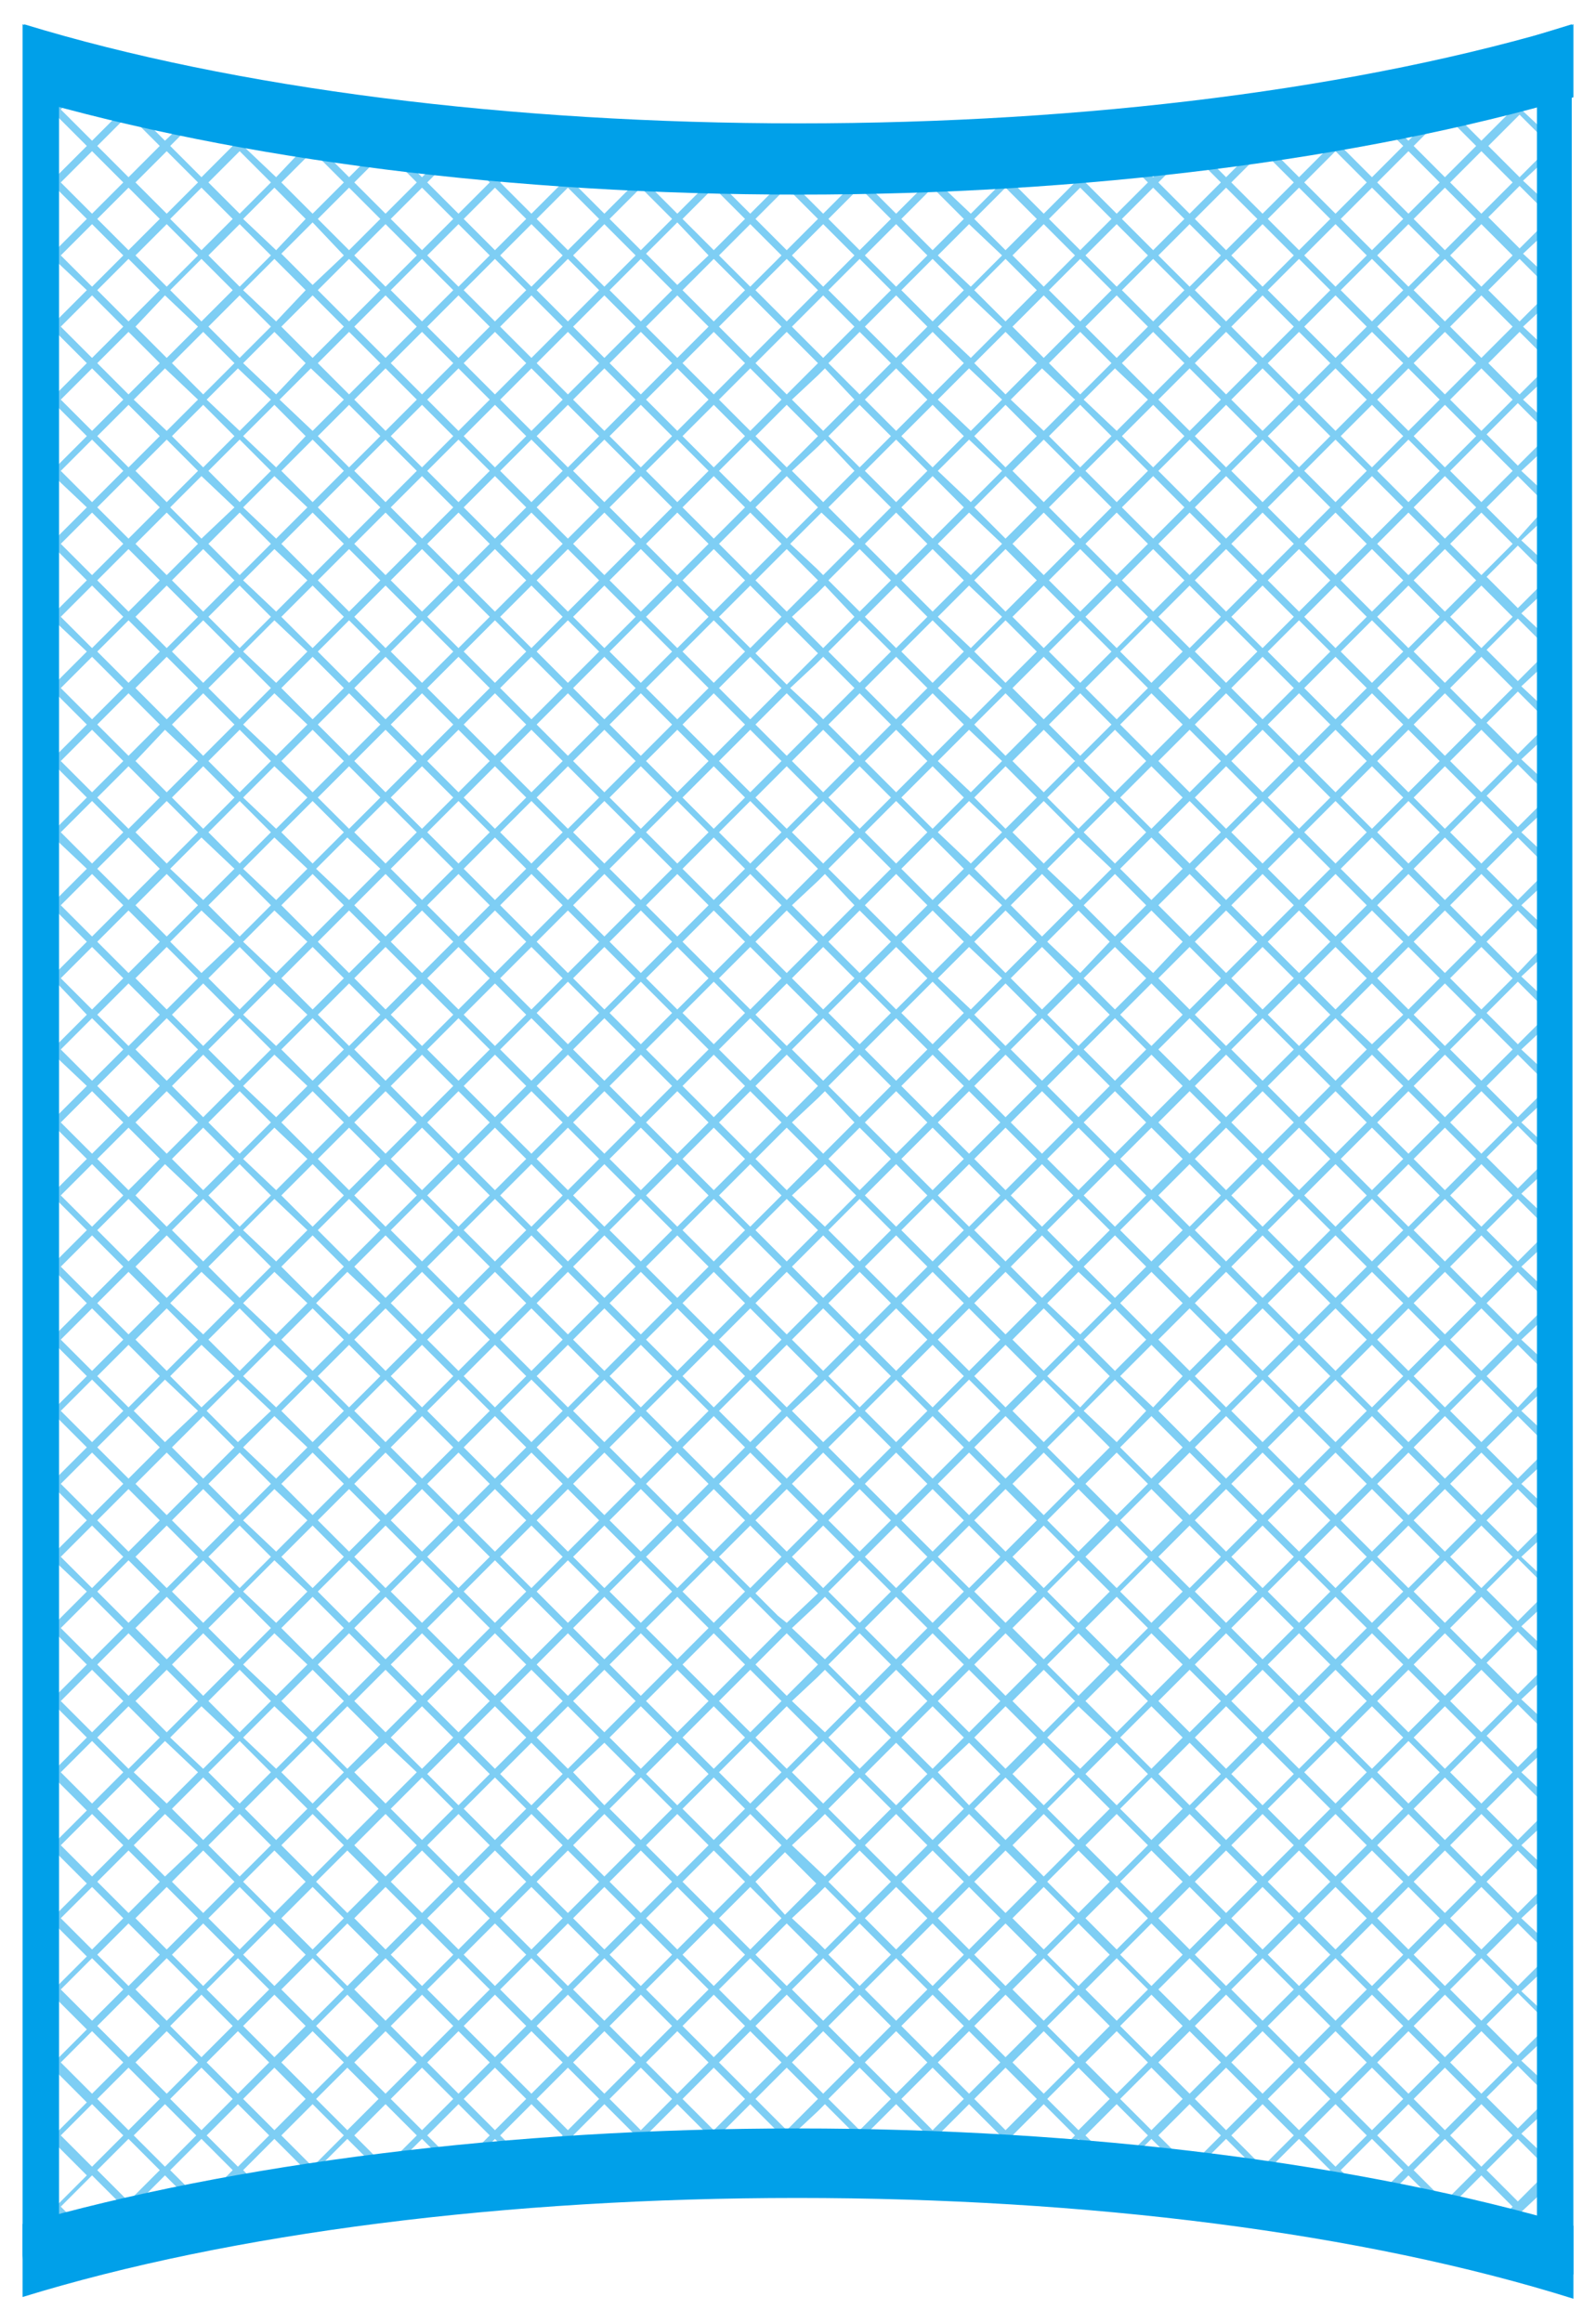
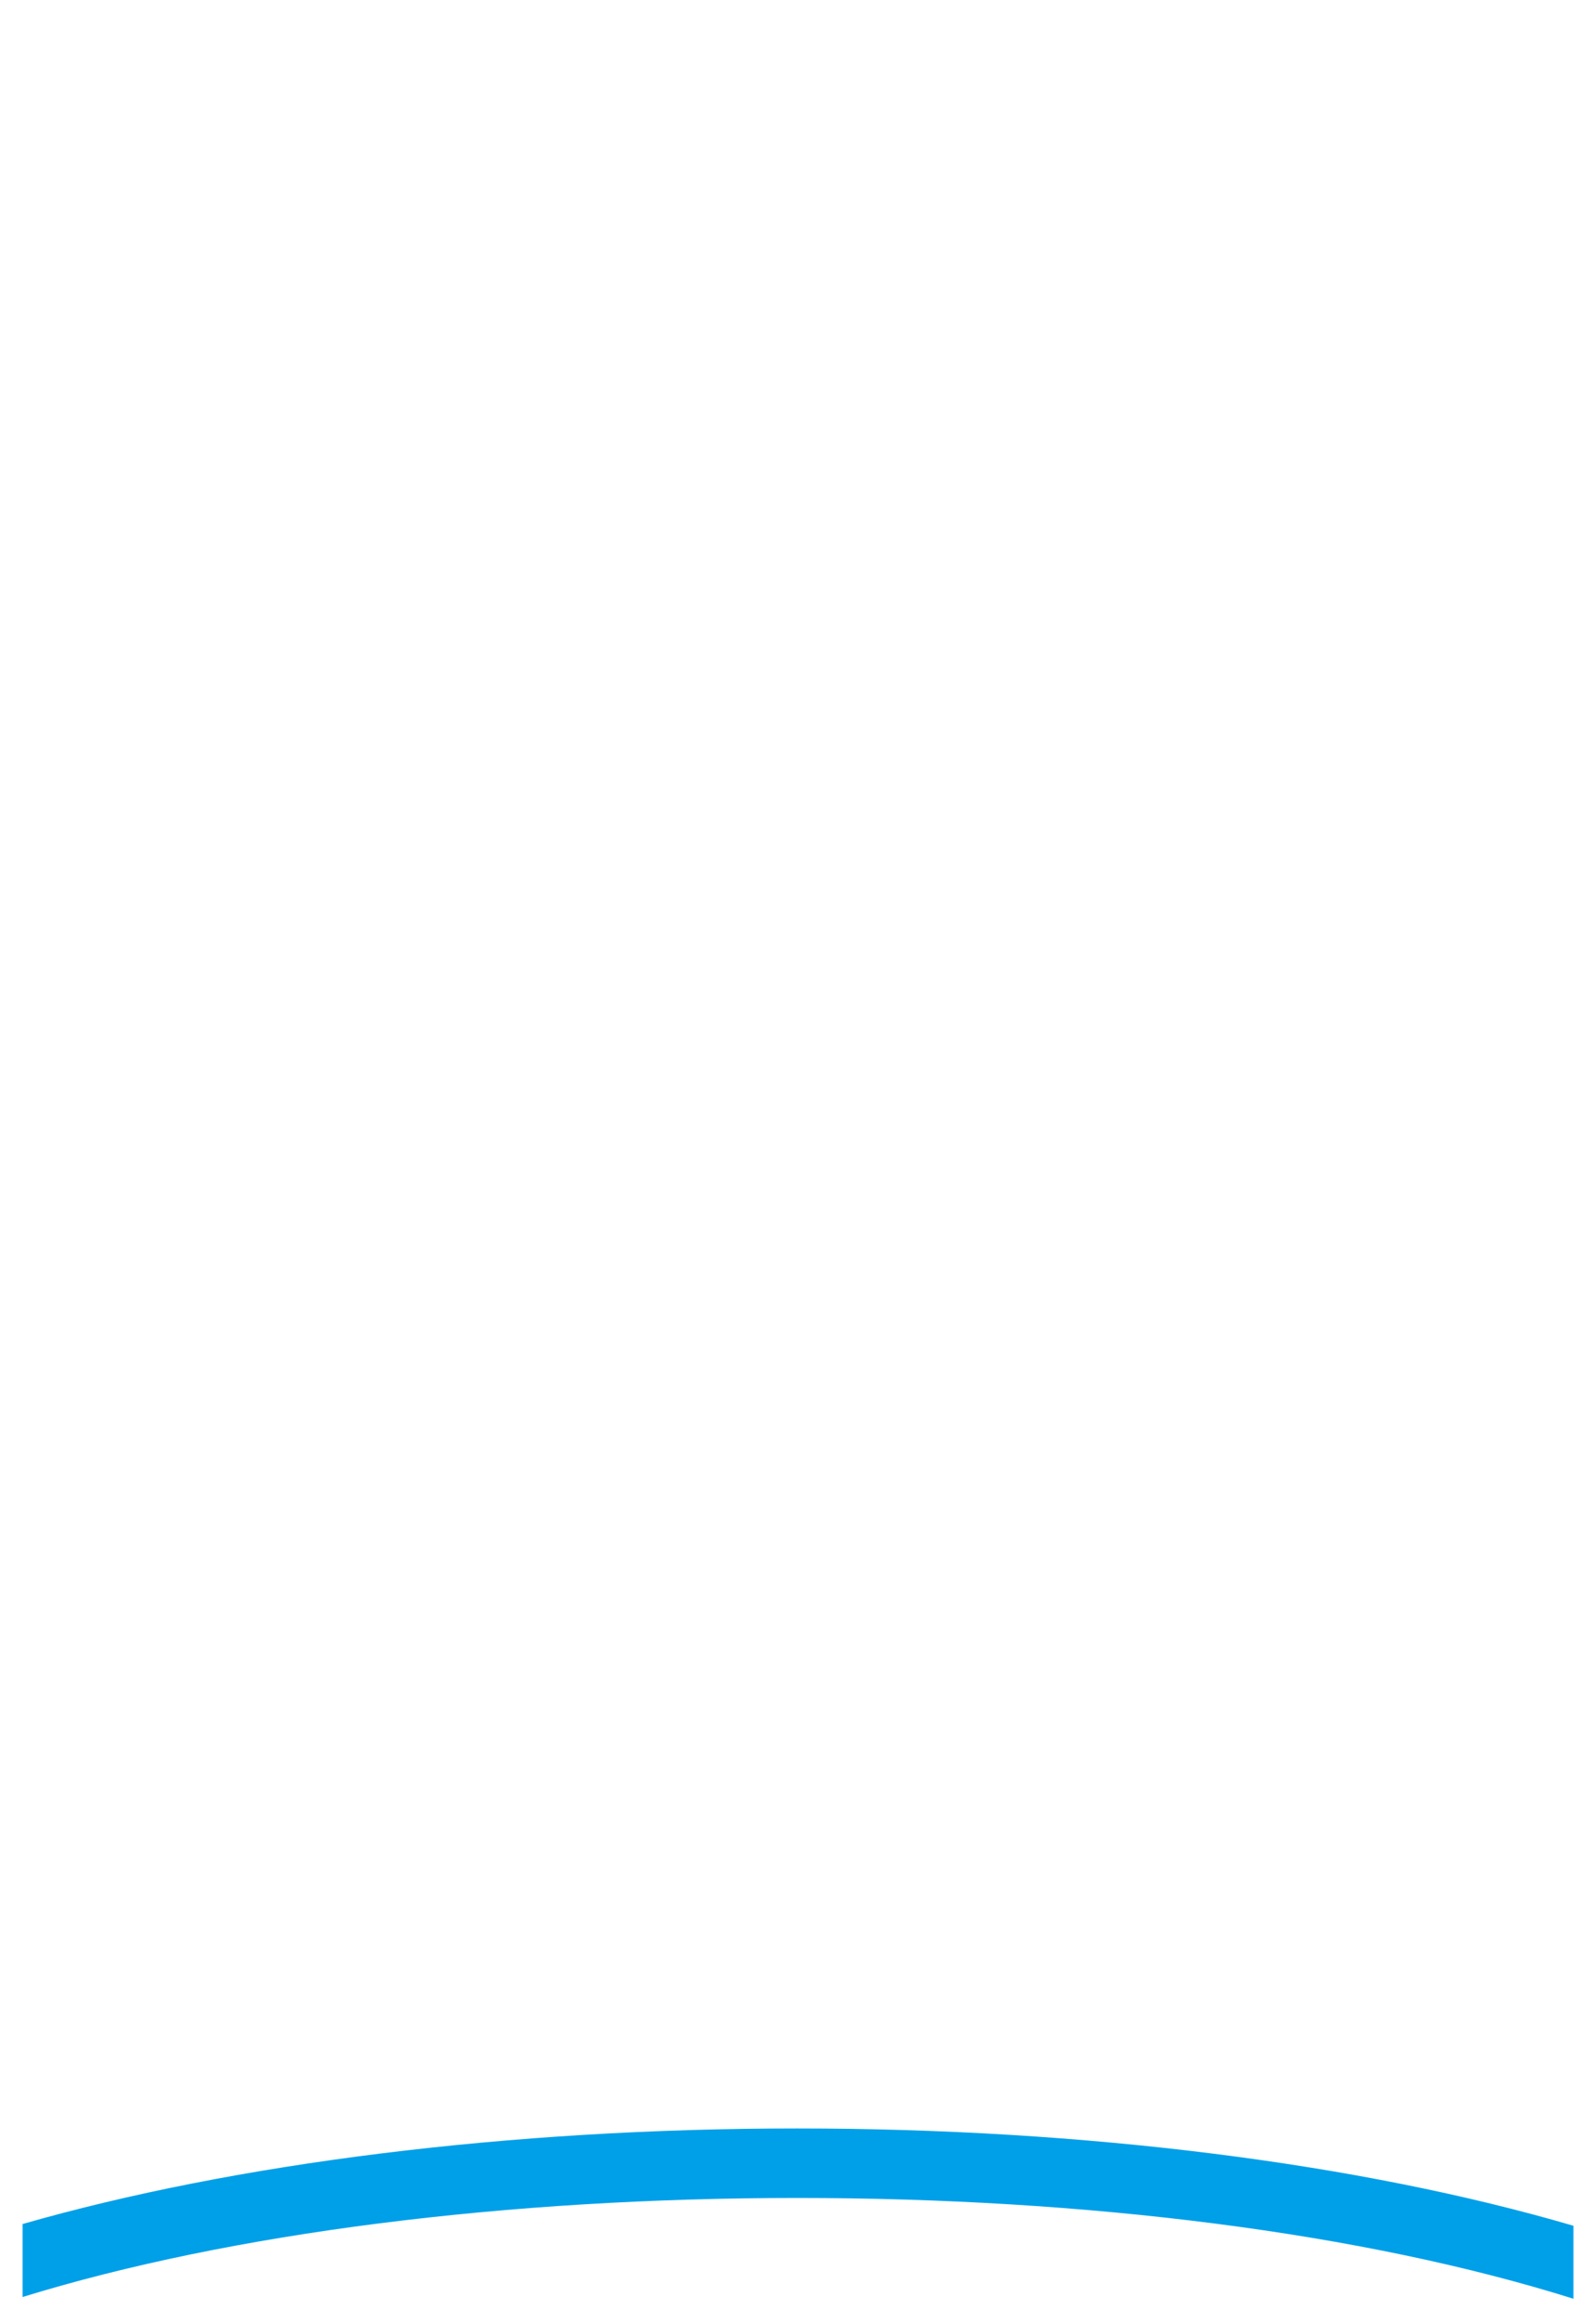
<svg xmlns="http://www.w3.org/2000/svg" xmlns:xlink="http://www.w3.org/1999/xlink" version="1.1" id="Layer_1" x="0px" y="0px" viewBox="0 0 91.9 133.7" style="enable-background:new 0 0 91.9 133.7;" xml:space="preserve">
  <style type="text/css">
	.st0{fill:none;}
	.st1{clip-path:url(#SVGID_2_);}
	.st2{fill:#00A0E9;}
	.st3{fill:#7ECEF4;}
</style>
-   <rect id="backgroundrect" y="0" class="st0" width="91.9" height="133.7" />
  <g>
    <title>Layer 1</title>
    <g id="svg_1">
      <g id="svg_2">
        <g>
          <defs>
            <path id="SVGID_1_" d="M45.9,124c16.8,0,32.1,2.2,43.5,5.9h0.1V2.8C78.1,6.4,62.8,8.7,45.9,8.7S13.7,6.4,2.3,2.8v127.1h0.1       C13.8,126.3,29.1,124,45.9,124z" />
          </defs>
          <clipPath id="SVGID_2_">
            <use xlink:href="#SVGID_1_" style="overflow:visible;" />
          </clipPath>
          <g id="svg_4" class="st1">
-             <polygon id="svg_5" class="st2" points="88.2,130.7 89.2,129.7 89.2,129.2 87.6,130.7      " />
-             <path id="svg_6" class="st3" d="M89.2,4.2V3.6l-1.4-1.4h-0.6L85.3,4l-1.8-1.8h-0.6L81.1,4l-1.8-1.8h-0.6L76.9,4l-1.8-1.8h-0.6       L72.7,4l-1.8-1.8h-0.6L68.5,4l-1.8-1.8h-0.6L64.3,4l-1.8-1.8h-0.6L60.1,4l-1.8-1.8h-0.6L55.8,4L54,2.2h-0.6L51.6,4l-1.8-1.8       h-0.6L47.4,4l-1.8-1.8H45L43.2,4l-1.8-1.8h-0.6L39,4l-1.8-1.8h-0.6L34.8,4L33,2.2h-0.6L30.6,4l-1.8-1.8h-0.6L26.4,4l-1.8-1.8       H24L22.2,4l-1.8-1.8h-0.6L18,4l-1.8-1.8h-0.6L13.7,4l-1.8-1.8h-0.6L9.5,4L7.7,2.2H7.1L5.3,4L3.5,2.2H2.9L2.7,2.4V3l0.5-0.5       L5,4.3L3.2,6L2.7,5.6v0.6l0.2,0.2L2.7,6.5v0.6l0.5-0.5L5,8.4l-1.8,1.8L2.7,9.7v0.6l0.2,0.2l-0.2,0.2v0.6l0.5-0.5L5,12.6       l-1.8,1.8l-0.5-0.5v0.6l0.2,0.2l-0.2,0.2v0.6L3.2,15L5,16.7l-1.8,1.8L2.7,18v0.6l0.2,0.2L2.7,19v0.6l0.5-0.5L5,20.9l-1.8,1.8       l-0.5-0.5v0.6L2.9,23l-0.2,0.2v0.6l0.5-0.5L5,25.1l-1.8,1.8l-0.5-0.5V27l0.2,0.2l-0.2,0.2V28l0.5-0.5L5,29.2L3.2,31l-0.5-0.5       v0.6l0.2,0.2l-0.2,0.2v0.6l0.5-0.5L5,33.4l-1.8,1.8l-0.5-0.5v0.6l0.2,0.2l-0.2,0.2v0.6l0.5-0.5L5,37.5l-1.8,1.8l-0.5-0.5v0.6       l0.2,0.2l-0.2,0.2v0.6l0.5-0.5L5,41.7l-1.8,1.8L2.7,43v0.6l0.2,0.2L2.7,44v0.6l0.5-0.5L5,45.9l-1.8,1.8l-0.5-0.5v0.6L2.9,48       l-0.2,0.2v0.6l0.5-0.5L5,50l-1.8,1.8l-0.5-0.5v0.6l0.2,0.2l-0.2,0.2v0.6l0.5-0.5L5,54.2L3.2,56l-0.5-0.5v0.6l0.2,0.2l-0.2,0.2       V57l0.5-0.5L5,58.4l-1.8,1.8l-0.5-0.5v0.6l0.2,0.2l-0.2,0.2v0.6l0.5-0.5L5,62.5l-1.8,1.8l-0.5-0.5v0.6l0.2,0.2l-0.2,0.2v0.6       l0.5-0.5L5,66.7l-1.8,1.8L2.7,68v0.6l0.2,0.2L2.7,69v0.6L3.2,69L5,70.8l-1.8,1.8l-0.5-0.5v0.6l0.2,0.2l-0.2,0.2v0.6l0.5-0.5       L5,75l-1.8,1.8l-0.5-0.5v0.6l0.2,0.2l-0.2,0.2v0.6l0.5-0.5L5,79.2L3.2,81l-0.5-0.5V81l0.2,0.2l-0.2,0.2V82l0.5-0.5L5,83.3       l-1.8,1.8l-0.5-0.5v0.6l0.2,0.2l-0.2,0.2v0.6l0.5-0.5L5,87.5l-1.8,1.8l-0.5-0.5v0.6l0.2,0.2l-0.2,0.2v0.6l0.5-0.5L5,91.6       l-1.8,1.8L2.7,93v0.6l0.2,0.2L2.7,94v0.6L3.2,94L5,95.8l-1.8,1.8l-0.5-0.5v0.6l0.2,0.2l-0.2,0.2v0.6l0.5-0.5L5,100l-1.8,1.8       l-0.5-0.5v0.6l0.2,0.2l-0.2,0.2v0.6l0.5-0.5l1.8,1.8L3.2,106l-0.5-0.5v0.6l0.2,0.2l-0.2,0.2v0.6l0.5-0.5l1.8,1.8l-1.8,1.8       l-0.5-0.5v0.6l0.2,0.2l-0.2,0.2v0.6l0.5-0.5l1.8,1.8l-1.8,1.8l-0.5-0.5v0.6l0.2,0.2l-0.2,0.2v0.6l0.5-0.5l1.8,1.8l-1.8,1.8       l-0.5-0.5v0.6l0.2,0.2l-0.2,0.2v0.6l0.5-0.5L5,121l-1.8,1.8l-0.5-0.5v0.6l0.2,0.2l-0.2,0.2v0.6l0.5-0.5l1.8,1.8L3.2,127       l-0.5-0.5v0.6l0.2,0.2l-0.2,0.2v0.6l0.5-0.5l1.8,1.8L3.4,131H4l1.3-1.3l1.3,1.3h0.6l-1.6-1.6l1.8-1.8l1.8,1.8L7.6,131h0.6       l1.3-1.3l1.3,1.3h0.6l-1.6-1.6l1.8-1.8l1.8,1.8l-1.6,1.6h0.6l1.3-1.3L15,131h0.6l-1.6-1.6l1.8-1.8l1.8,1.8L16,131h0.6l1.3-1.3       l1.3,1.3h0.6l-1.6-1.6l1.8-1.8l1.8,1.8l-1.6,1.6h0.6l1.3-1.3l1.3,1.3H24l-1.6-1.6l1.8-1.8l1.8,1.8l-1.6,1.6H25l1.3-1.3l1.3,1.3       h0.6l-1.6-1.6l1.8-1.8l1.8,1.8l-1.6,1.6h0.6l1.3-1.3l1.3,1.3h0.6l-1.6-1.6l1.8-1.8l1.8,1.8l-1.6,1.6h0.6l1.3-1.3L36,131h0.6       l-1.6-1.6l1.8-1.8l1.8,1.8L37,131h0.6l1.3-1.3l1.3,1.3h0.6l-1.6-1.6l1.8-1.8l1.8,1.8l-1.6,1.6h0.6l1.3-1.3l1.3,1.3H45l-1.6-1.6       l1.3-1.3l0.5-0.5l1.7,1.7l0.1,0.1l-0.1,0.1l-1.5,1.5H46l1.3-1.3l1.3,1.3h0.6l-1.6-1.6l1.8-1.8l1.8,1.8l-1.6,1.6h0.6l1.3-1.3       l1.3,1.3h0.6l-1.6-1.6l1.8-1.8l1.8,1.8l-1.6,1.6h0.6l1.3-1.3L57,131h0.6l-1.6-1.6l1.8-1.8l1.8,1.8L58,131h0.6l1.3-1.3l1.3,1.3       h0.6l-1.6-1.6l1.8-1.8l1.8,1.8l-1.6,1.6H63l1.3-1.3l1.3,1.3h0.6l-1.6-1.6l1.8-1.8l1.8,1.8l-1.6,1.6h0.6l1.3-1.3l1.3,1.3h0.6       l-1.6-1.6l1.8-1.8l1.8,1.8l-1.6,1.6h0.6l1.3-1.3L74,131h0.6l-1.6-1.6l1.8-1.8l1.8,1.8L75,131h0.6l1.3-1.3l1.3,1.3h0.6l-1.6-1.6       l1.8-1.8l1.8,1.8l-1.6,1.6h0.6l1.3-1.3l1.3,1.3H83l-1.6-1.6l1.8-1.8l1.8,1.8l-1.6,1.6H84l1.3-1.3l1.3,1.3h0.6l-1.6-1.6l1.8-1.8       l1.7,1.7v-0.6l-1.5-1.4l1.5-1.4V125l-1.7,1.7l-1.8-1.8l1.8-1.8l1.7,1.7v-0.6l-1.5-1.4l1.5-1.4v-0.6l-1.7,1.7l-1.8-1.8l1.8-1.8       l1.7,1.7V120l-1.5-1.4l1.5-1.4v-0.6l-1.7,1.7l-1.8-1.8l1.8-1.8l1.7,1.7V116l-1.5-1.4l1.5-1.4v-0.6l-1.7,1.7l-1.8-1.8l1.8-1.8       l1.7,1.7v-0.6l-1.5-1.4l1.5-1.4v-0.6l-1.7,1.7l-1.8-1.8l1.8-1.8l1.7,1.7v-0.6l-1.5-1.4l1.5-1.4v-0.6l-1.7,1.7l-1.8-1.8l1.8-1.8       l1.7,1.7v-0.6l-1.5-1.4l1.5-1.4V100l-1.7,1.7l-1.8-1.8l1.8-1.8l1.7,1.7v-0.6l-1.5-1.4l1.5-1.4v-0.6l-1.7,1.7l-1.8-1.8l1.8-1.8       l1.7,1.7V95l-1.5-1.4l1.5-1.4v-0.6l-1.7,1.7l-1.8-1.8l1.8-1.8l1.7,1.7V91l-1.5-1.4l1.5-1.4v-0.6l-1.7,1.7l-1.8-1.8l1.8-1.8       l1.7,1.7v-0.6l-1.5-1.4l1.5-1.4v-0.6l-1.7,1.7l-1.8-1.8l1.8-1.8l1.7,1.7v-0.6l-1.5-1.4l1.5-1.4v-0.6L87.4,81l-1.8-1.8l1.8-1.8       l1.7,1.7v-0.6l-1.5-1.4l1.5-1.4v-0.6l-1.7,1.7L85.6,75l1.8-1.8l1.7,1.7v-0.6l-1.5-1.4l1.5-1.4v-0.6l-1.7,1.7l-1.8-1.8l1.8-1.8       l1.7,1.7v-0.6l-1.5-1.4l1.5-1.4v-0.6l-1.7,1.7l-1.8-1.8l1.8-1.8l1.7,1.7V66l-1.5-1.4l1.5-1.4v-0.6l-1.7,1.7l-1.8-1.8l1.8-1.8       l1.7,1.7v-0.6l-1.5-1.4l1.5-1.4v-0.6l-1.7,1.7l-1.8-1.8l1.8-1.8l1.7,1.7v-0.6l-1.5-1.4l1.5-1.4v-0.6L87.4,56l-1.8-1.8l1.8-1.8       l1.7,1.7v-0.6l-1.5-1.4l1.5-1.4v-0.6l-1.7,1.7L85.6,50l1.8-1.8l1.7,1.7v-0.6l-1.5-1.4l1.5-1.4v-0.6l-1.7,1.7l-1.8-1.8l1.8-1.8       l1.7,1.7v-0.6l-1.5-1.4l1.5-1.4v-0.6l-1.7,1.7l-1.8-1.8l1.8-1.8l1.7,1.7v-0.6l-1.5-1.4l1.5-1.4v-0.6l-1.7,1.7l-1.8-1.8l1.8-1.8       l1.7,1.7v-0.6l-1.5-1.4l1.5-1.4v-0.6L87.4,35l-1.8-1.8l1.8-1.8l1.7,1.7v-0.6l-1.5-1.4l1.5-1.4v-0.6L87.4,31l-1.8-1.8l1.8-1.8       l1.7,1.7v-0.6l-1.5-1.4l1.5-1.4v-0.6l-1.7,1.7L85.6,25l1.8-1.8l1.7,1.7v-0.6L87.7,23l1.5-1.4V21l-1.7,1.7l-1.8-1.8l1.8-1.8       l1.7,1.7v-0.6l-1.5-1.4l1.5-1.4v-0.6l-1.7,1.7l-1.8-1.8l1.8-1.8l1.7,1.7V16l-1.5-1.4l1.5-1.4v-0.6l-1.7,1.7l-1.8-1.8l1.8-1.8       l1.7,1.7v-0.6l-1.5-1.4L89.2,9V8.5l-1.7,1.7l-1.8-1.8l1.8-1.8l1.7,1.7V7.8l-1.5-1.4L89.2,5V4.3L87.4,6l-1.8-1.8l1.8-1.8       L89.2,4.2z M83.2,2.5L85,4.3L83.2,6l-1.8-1.8L83.2,2.5z M43.2,124.7l-1.8-1.8l1.8-1.8l1.8,1.8L43.2,124.7z M45.3,6.6l1.8,1.8       l-1.8,1.8l-0.5-0.5l0,0l-1.3-1.3l1.3-1.3L45.3,6.6z M43.2,120.5l-1.8-1.8l1.8-1.8l1.8,1.8L43.2,120.5z M45.3,10.8l1.8,1.8       L47,12.7l-1.7,1.7l-0.5-0.5l0,0l-1.3-1.3l1.3-1.3l0,0L45.3,10.8z M45.6,114.5l1.8-1.8l1.8,1.8l-1.8,1.8L45.6,114.5z        M43.2,116.3l-1.8-1.8l1.8-1.8l1.8,1.8L43.2,116.3z M45.3,14.9l1.7,1.7l0.1,0.1L47,16.8l-1.7,1.7L44.8,18l0,0l-1.3-1.3l1.3-1.3       L45.3,14.9z M43.2,112.2l-1.8-1.8l1.8-1.8l1.8,1.8L43.2,112.2z M45.3,19.1l1.8,1.8l-1.8,1.8l-0.5-0.5l0,0l-1.3-1.3l1.3-1.3       L45.3,19.1z M45.3,23.3l1.8,1.8l-1.8,1.8l-0.5-0.5l0,0l-1.3-1.3l1.3-1.3l0,0L45.3,23.3z M43.2,103.8l-1.8-1.8l1.8-1.8L45,102       L43.2,103.8z M45.3,27.4l1.7,1.7l0.1,0.1L47,29.3L45.3,31l-1.8-1.8L45.3,27.4z M45.3,31.6l1.8,1.8l-1.8,1.8l-0.5-0.5l0,0       l-1.3-1.3l1.3-1.3L45.3,31.6z M45.3,97.6l-0.5-0.5l0,0l-1.3-1.3l1.3-1.3l0,0l0.5-0.5l1.8,1.8L45.3,97.6z M45.1,36l0.2-0.2       l1.7,1.7l0.1,0.1l-1.8,1.8l-1.8-1.8l1.3-1.3l0,0L45.1,36z M45.3,93.4L44.8,93l0,0l-1.3-1.3l1.3-1.3l0.5-0.5l1.8,1.8L45.3,93.4z        M45.3,39.9l1.8,1.8L47,41.8l-1.7,1.7L44.8,43l0,0l-1.3-1.3l1.3-1.3l0,0L45.3,39.9z M45.3,89.3l-0.5-0.5l0,0l-1.3-1.3l1.3-1.3       l0.5-0.5l1.7,1.7l0.1,0.1L47,87.6L45.3,89.3z M45.3,44.1l1.7,1.7l0.1,0.1L47,46l-1.7,1.7l-0.5-0.5l0,0l-1.3-1.3l1.3-1.3       L45.3,44.1z M45.3,85.1l-0.5-0.5l0,0l-1.3-1.3l1.3-1.3l0,0l0.5-0.5l1.8,1.8L47,83.4L45.3,85.1z M45.3,48.2l1.8,1.8l-1.8,1.8       l-0.5-0.5l0,0L43.5,50l1.3-1.3L45.3,48.2z M45.3,81l-0.5-0.5l0,0l-1.3-1.3l1.3-1.3l0.5-0.5l1.8,1.8L45.3,81z M45.3,52.4       l1.8,1.8L47,54.3L45.3,56l-0.5-0.5l0,0l-1.3-1.3l1.3-1.3l0,0L45.3,52.4z M45.3,76.8l-0.5-0.5l0,0L43.5,75l1.3-1.3l0.5-0.5       l1.7,1.7l0.1,0.1L47,75.1L45.3,76.8z M45.3,56.6l1.7,1.7l0.1,0.1L47,58.5l-1.7,1.7l-0.5-0.5l0,0l-1.3-1.3l1.3-1.3L45.3,56.6z        M45.3,72.6l-0.5-0.5l0,0l-1.3-1.3l1.3-1.3l0,0l0.5-0.5l1.8,1.8L47,70.9L45.3,72.6z M45.3,60.7l1.8,1.8l-1.8,1.8l-0.5-0.5l0,0       l-1.3-1.3l1.3-1.3L45.3,60.7z M53.4,64.6l-1.8,1.8l-1.8-1.8l1.8-1.8L53.4,64.6z M51.9,62.5l1.8-1.8l1.8,1.8l-1.8,1.8L51.9,62.5       z M49.5,64.3l-1.8-1.8l1.8-1.8l1.8,1.8L49.5,64.3z M49.2,64.6l-1.8,1.8l-1.8-1.8l1.5-1.4l0.4-0.4L49.2,64.6z M45.3,68.5       L44.8,68l0,0l-1.3-1.3l1.3-1.3l0,0l0.5-0.5l1.7,1.7l0.1,0.1L45.3,68.5z M45,64.6l-1.8,1.8l-1.8-1.8l1.8-1.8L45,64.6z        M41.1,64.3l-1.8-1.8l1.8-1.8l1.8,1.8L41.1,64.3z M40.8,64.6L39,66.4l-1.8-1.8l1.8-1.8L40.8,64.6z M36.9,64.3l-1.8-1.8l1.8-1.8       l1.8,1.8L36.9,64.3z M36.6,64.6l-1.8,1.8L33,64.6l1.8-1.8L36.6,64.6z M36.6,68.8l-1.8,1.8L33,68.8l1.8-1.8L36.6,68.8z        M35.1,66.7l1.8-1.8l1.8,1.8l-1.8,1.8L35.1,66.7z M39,67l1.8,1.8L39,70.6l-1.8-1.8L39,67z M39.3,66.7l1.8-1.8l1.8,1.8l-1.8,1.8       L39.3,66.7z M43.2,67l1.8,1.8l-1.8,1.8l-1.8-1.8L43.2,67z M45.6,68.8l1.5-1.4l0.4-0.4l1.8,1.8l-1.8,1.8L45.6,68.8z M47.7,66.7       l1.8-1.8l1.8,1.8l-1.8,1.8L47.7,66.7z M51.6,67l1.8,1.8l-1.8,1.8l-1.8-1.8L51.6,67z M51.9,66.7l1.8-1.8l1.8,1.8l-1.8,1.8       L51.9,66.7z M55.8,67l1.8,1.8l-1.8,1.8L54,68.8L55.8,67z M54,64.6l1.8-1.8l1.8,1.8l-1.8,1.8L54,64.6z M54,60.4l1.8-1.8l1.8,1.8       l-1.8,1.8L54,60.4z M53.7,60.1l-1.8-1.8l1.8-1.8l1.8,1.8L53.7,60.1z M53.4,60.4l-1.8,1.8l-1.8-1.8l1.8-1.8L53.4,60.4z        M49.5,60.1l-1.8-1.8l1.8-1.8l1.8,1.8L49.5,60.1z M49.2,60.4l-1.8,1.8l-1.8-1.8l1.8-1.8L49.2,60.4z M45,60.4l-1.8,1.8l-1.8-1.8       l1.8-1.8L45,60.4z M41.1,60.1l-1.8-1.8l1.8-1.8l1.8,1.8L41.1,60.1z M40.8,60.4L39,62.2l-1.8-1.8l1.8-1.8L40.8,60.4z M36.9,60.1       l-1.8-1.8l1.8-1.8l1.8,1.8L36.9,60.1z M36.6,60.4l-1.8,1.8L33,60.4l1.8-1.8L36.6,60.4z M32.7,60.1l-1.8-1.8l1.8-1.8l1.8,1.8       L32.7,60.1z M34.5,62.5l-1.8,1.8l-1.8-1.8l1.8-1.8L34.5,62.5z M34.5,66.7l-1.8,1.8l-1.8-1.8l1.8-1.8L34.5,66.7z M34.5,70.8       l-1.8,1.8l-1.8-1.8l1.8-1.8L34.5,70.8z M34.8,71.1l1.8,1.8l-1.8,1.8L33,72.9L34.8,71.1z M35.1,70.8l1.8-1.8l1.8,1.8l-1.8,1.8       L35.1,70.8z M39,71.1l1.8,1.8L39,74.7l-1.8-1.8L39,71.1z M39.3,70.8l1.8-1.8l1.8,1.8l-1.8,1.8L39.3,70.8z M43.2,71.1l1.8,1.8       l-1.8,1.8l-1.8-1.8L43.2,71.1z M45.6,72.9l1.8-1.8l1.8,1.8l-1.8,1.8L45.6,72.9z M47.7,70.8l1.8-1.8l1.8,1.8l-1.8,1.8L47.7,70.8       z M51.6,71.1l1.8,1.8l-1.8,1.8l-1.8-1.8L51.6,71.1z M51.9,70.8l1.8-1.8l1.8,1.8l-1.8,1.8L51.9,70.8z M55.8,71.1l1.8,1.8       l-1.8,1.8L54,72.9L55.8,71.1z M56.1,70.8l1.8-1.8l1.8,1.8l-1.8,1.8L56.1,70.8z M56.1,66.7l1.8-1.8l1.8,1.8l-1.8,1.8L56.1,66.7z        M56.1,62.5l1.8-1.8l1.8,1.8l-1.8,1.8L56.1,62.5z M56.1,58.4l1.8-1.8l1.8,1.8l-1.8,1.8L56.1,58.4z M56.1,54.2l1.8-1.8l1.8,1.8       L57.9,56L56.1,54.2z M57.7,56.3l-1.8,1.8L54,56.3l1.8-1.8L57.7,56.3z M53.7,56l-1.8-1.8l1.8-1.8l1.8,1.8L53.7,56z M53.4,56.3       l-1.8,1.8l-1.8-1.8l1.8-1.8L53.4,56.3z M49.5,56l-1.8-1.8l1.8-1.8l1.8,1.8L49.5,56z M49.2,56.3l-1.8,1.8l-1.8-1.8l1.8-1.8       L49.2,56.3z M45,56.3l-1.8,1.8l-1.8-1.8l1.8-1.8L45,56.3z M41.1,56l-1.8-1.8l1.8-1.8l1.8,1.8L41.1,56z M40.8,56.3L39,58.1       l-1.8-1.8l1.8-1.8L40.8,56.3z M36.9,56l-1.8-1.8l1.8-1.8l1.8,1.8L36.9,56z M36.6,56.3l-1.8,1.8L33,56.3l1.8-1.8L36.6,56.3z        M32.7,56l-1.8-1.8l1.8-1.8l1.8,1.8L32.7,56z M32.4,56.3l-1.8,1.8l-1.8-1.8l1.8-1.8L32.4,56.3z M32.4,60.4l-1.8,1.8l-1.8-1.8       l1.8-1.8L32.4,60.4z M32.4,64.6l-1.8,1.8l-1.8-1.8l1.8-1.8L32.4,64.6z M32.4,68.8l-1.8,1.8l-1.8-1.8l1.8-1.8L32.4,68.8z        M32.4,72.9l-1.8,1.8l-1.8-1.8l1.8-1.8L32.4,72.9z M32.4,77.1l-1.8,1.8l-1.8-1.8l1.8-1.8L32.4,77.1z M30.9,75l1.8-1.8l1.8,1.8       l-1.8,1.8L30.9,75z M34.8,75.3l1.8,1.8l-1.8,1.8L33,77.1L34.8,75.3z M35.1,75l1.8-1.8l1.8,1.8l-1.8,1.8L35.1,75z M39,75.3       l1.8,1.8L39,78.9l-1.8-1.8L39,75.3z M39.3,75l1.8-1.8l1.8,1.8l-1.8,1.8L39.3,75z M43.2,75.3l1.8,1.8l-1.8,1.8l-1.8-1.8       L43.2,75.3z M45.6,77.1l1.8-1.8l1.8,1.8l-1.8,1.8L45.6,77.1z M47.7,75l1.8-1.8l1.8,1.8l-1.8,1.8L47.7,75z M51.6,75.3l1.8,1.8       l-1.8,1.8l-1.8-1.8L51.6,75.3z M51.9,75l1.8-1.8l1.8,1.8l-1.8,1.8L51.9,75z M55.8,75.3l1.8,1.8l-1.8,1.8L54,77.1L55.8,75.3z        M56.1,75l1.8-1.8l1.8,1.8l-1.8,1.8L56.1,75z M60.1,75.3l1.8,1.8l-1.8,1.8l-1.8-1.8L60.1,75.3z M58.2,72.9l1.8-1.8l1.8,1.8       L60,74.7L58.2,72.9z M58.2,68.8L60,67l1.8,1.8L60,70.6L58.2,68.8z M58.2,64.6l1.8-1.8l1.8,1.8L60,66.4L58.2,64.6z M58.2,60.4       l1.8-1.8l1.8,1.8L60,62.2L58.2,60.4z M58.2,56.3l1.8-1.8l1.8,1.8L60,58.1L58.2,56.3z M58.2,52.1l1.8-1.8l1.8,1.8L60,53.9       L58.2,52.1z M57.9,51.8L56.1,50l1.8-1.8l1.8,1.8L57.9,51.8z M57.7,52.1l-1.8,1.8L54,52.1l1.8-1.8L57.7,52.1z M53.7,51.8       L51.9,50l1.8-1.8l1.8,1.8L53.7,51.8z M53.4,52.1l-1.8,1.8l-1.8-1.8l1.8-1.8L53.4,52.1z M49.5,51.8L47.7,50l1.8-1.8l1.8,1.8       L49.5,51.8z M49.2,52.1l-1.8,1.8l-1.8-1.8l1.5-1.4l0.4-0.4L49.2,52.1z M45,52.1l-1.8,1.8l-1.8-1.8l1.8-1.8L45,52.1z M41.1,51.8       L39.3,50l1.8-1.8l1.8,1.8L41.1,51.8z M40.8,52.1L39,53.9l-1.8-1.8l1.8-1.8L40.8,52.1z M36.9,51.8L35.1,50l1.8-1.8l1.8,1.8       L36.9,51.8z M36.6,52.1l-1.8,1.8L33,52.1l1.8-1.8L36.6,52.1z M32.7,51.8L30.9,50l1.8-1.8l1.8,1.8L32.7,51.8z M32.4,52.1       l-1.8,1.8l-1.8-1.8l1.8-1.8L32.4,52.1z M28.5,51.8L26.7,50l1.8-1.8l1.8,1.8L28.5,51.8z M30.3,54.2L28.5,56l-1.8-1.8l1.8-1.8       L30.3,54.2z M30.3,58.4l-1.8,1.8l-1.8-1.8l1.8-1.8L30.3,58.4z M30.3,62.5l-1.8,1.8l-1.8-1.8l1.8-1.8L30.3,62.5z M30.3,66.7       l-1.8,1.8l-1.8-1.8l1.8-1.8L30.3,66.7z M30.3,70.8l-1.8,1.8l-1.8-1.8l1.8-1.8L30.3,70.8z M30.3,75l-1.8,1.8L26.7,75l1.8-1.8       L30.3,75z M30.3,79.2L28.5,81l-1.8-1.8l1.8-1.8L30.3,79.2z M30.6,79.4l1.8,1.8L30.6,83l-1.8-1.8L30.6,79.4z M30.9,79.2l1.8-1.8       l1.8,1.8L32.7,81L30.9,79.2z M34.8,79.4l1.8,1.8L34.8,83L33,81.2L34.8,79.4z M35.1,79.2l1.8-1.8l1.8,1.8L36.9,81L35.1,79.2z        M39,79.4l1.8,1.8L39,83l-1.8-1.8L39,79.4z M39.3,79.2l1.8-1.8l1.8,1.8L41.1,81L39.3,79.2z M43.2,79.4l1.8,1.8L43.2,83       l-1.8-1.8L43.2,79.4z M45.6,81.2l1.5-1.4l0.4-0.4l1.8,1.8L47.4,83L45.6,81.2z M47.7,79.2l1.8-1.8l1.8,1.8L49.5,81L47.7,79.2z        M51.6,79.4l1.8,1.8L51.6,83l-1.8-1.8L51.6,79.4z M51.9,79.2l1.8-1.8l1.8,1.8L53.7,81L51.9,79.2z M55.8,79.4l1.8,1.8L55.8,83       L54,81.2L55.8,79.4z M56.1,79.2l1.8-1.8l1.8,1.8L57.9,81L56.1,79.2z M60.1,79.4l1.8,1.8L60.1,83l-1.8-1.8L60.1,79.4z        M60.3,79.2l1.8-1.8l1.8,1.8L62.2,81L60.3,79.2z M60.3,75l1.8-1.8L64,75l-1.8,1.8L60.3,75z M60.3,70.8l1.8-1.8l1.8,1.8       l-1.8,1.8L60.3,70.8z M60.3,66.7l1.8-1.8l1.8,1.8l-1.8,1.8L60.3,66.7z M60.3,62.5l1.8-1.8l1.8,1.8l-1.8,1.8L60.3,62.5z        M60.3,58.4l1.8-1.8l1.8,1.8l-1.8,1.8L60.3,58.4z M60.3,54.2l1.8-1.8l1.8,1.8L62.2,56L60.3,54.2z M60.3,50l1.8-1.8L64,50       l-1.8,1.8L60.3,50z M60.3,45.9l1.8-1.8l1.8,1.8l-1.8,1.8L60.3,45.9z M61.9,47.9l-1.8,1.8l-1.8-1.8l1.8-1.8L61.9,47.9z        M57.9,47.7l-1.8-1.8l1.8-1.8l1.8,1.8L57.9,47.7z M57.7,47.9l-1.8,1.8L54,47.9l1.8-1.8L57.7,47.9z M53.7,47.7l-1.8-1.8l1.8-1.8       l1.8,1.8L53.7,47.7z M53.4,47.9l-1.8,1.8l-1.8-1.8l1.8-1.8L53.4,47.9z M49.5,47.7l-1.8-1.8l1.8-1.8l1.8,1.8L49.5,47.7z        M49.2,47.9l-1.8,1.8l-1.8-1.8l1.8-1.8L49.2,47.9z M45,47.9l-1.8,1.8l-1.8-1.8l1.8-1.8L45,47.9z M41.1,47.7l-1.8-1.8l1.8-1.8       l1.8,1.8L41.1,47.7z M40.8,47.9L39,49.7l-1.8-1.8l1.8-1.8L40.8,47.9z M36.9,47.7l-1.8-1.8l1.8-1.8l1.8,1.8L36.9,47.7z        M36.6,47.9l-1.8,1.8L33,47.9l1.8-1.8L36.6,47.9z M32.7,47.7l-1.8-1.8l1.8-1.8l1.8,1.8L32.7,47.7z M32.4,47.9l-1.8,1.8       l-1.8-1.8l1.8-1.8L32.4,47.9z M28.5,47.7l-1.8-1.8l1.8-1.8l1.8,1.8L28.5,47.7z M28.2,47.9l-1.8,1.8l-1.8-1.8l1.8-1.8L28.2,47.9       z M28.2,52.1l-1.8,1.8l-1.8-1.8l1.8-1.8L28.2,52.1z M28.2,56.3l-1.8,1.8l-1.8-1.8l1.8-1.8L28.2,56.3z M28.2,60.4l-1.8,1.8       l-1.8-1.8l1.8-1.8L28.2,60.4z M28.2,64.6l-1.8,1.8l-1.8-1.8l1.8-1.8L28.2,64.6z M28.2,68.8l-1.8,1.8l-1.8-1.8l1.8-1.8       L28.2,68.8z M28.2,72.9l-1.8,1.8l-1.8-1.8l1.8-1.8L28.2,72.9z M28.2,77.1l-1.8,1.8l-1.8-1.8l1.8-1.8L28.2,77.1z M28.2,81.2       L26.4,83l-1.8-1.8l1.8-1.8L28.2,81.2z M28.2,85.4l-1.8,1.8l-1.8-1.8l1.8-1.8L28.2,85.4z M26.7,83.3l1.8-1.8l1.8,1.8l-1.8,1.8       L26.7,83.3z M30.6,83.6l1.8,1.8l-1.8,1.8l-1.8-1.8L30.6,83.6z M30.9,83.3l1.8-1.8l1.8,1.8l-1.8,1.8L30.9,83.3z M34.8,83.6       l1.8,1.8l-1.8,1.8L33,85.4L34.8,83.6z M35.1,83.3l1.8-1.8l1.8,1.8l-1.8,1.8L35.1,83.3z M39,83.6l1.8,1.8L39,87.2l-1.8-1.8       L39,83.6z M39.3,83.3l1.8-1.8l1.8,1.8l-1.8,1.8L39.3,83.3z M43.2,83.6l1.8,1.8l-1.8,1.8l-1.8-1.8L43.2,83.6z M45.6,85.4       l1.8-1.8l1.8,1.8l-1.8,1.8L45.6,85.4z M47.7,83.3l1.8-1.8l1.8,1.8l-1.8,1.8L47.7,83.3z M51.6,83.6l1.8,1.8l-1.8,1.8l-1.8-1.8       L51.6,83.6z M51.9,83.3l1.8-1.8l1.8,1.8l-1.8,1.8L51.9,83.3z M55.8,83.6l1.8,1.8l-1.8,1.8L54,85.4L55.8,83.6z M56.1,83.3       l1.8-1.8l1.8,1.8l-1.8,1.8L56.1,83.3z M60.1,83.6l1.8,1.8l-1.8,1.8l-1.8-1.8L60.1,83.6z M60.3,83.3l1.8-1.8l1.8,1.8l-1.8,1.8       L60.3,83.3z M64.3,83.6l1.8,1.8l-1.8,1.8l-1.8-1.8L64.3,83.6z M62.4,81.2l1.8-1.8l1.8,1.8L64.3,83L62.4,81.2z M62.4,77.1       l1.8-1.8l1.8,1.8l-1.8,1.8L62.4,77.1z M62.4,72.9l1.8-1.8l1.8,1.8l-1.8,1.8L62.4,72.9z M62.4,68.8l1.8-1.8l1.8,1.8l-1.8,1.8       L62.4,68.8z M62.4,64.6l1.8-1.8l1.8,1.8l-1.8,1.8L62.4,64.6z M62.4,60.4l1.8-1.8l1.8,1.8l-1.8,1.8L62.4,60.4z M62.4,56.3       l1.8-1.8l1.8,1.8l-1.8,1.8L62.4,56.3z M62.4,52.1l1.8-1.8l1.8,1.8l-1.8,1.8L62.4,52.1z M62.4,47.9l1.8-1.8l1.8,1.8l-1.8,1.8       L62.4,47.9z M62.4,43.8l1.8-1.8l1.8,1.8l-1.8,1.8L62.4,43.8z M62.2,43.5l-1.8-1.8l1.8-1.8l1.8,1.8L62.2,43.5z M61.9,43.8       l-1.8,1.8l-1.8-1.8l1.8-1.8L61.9,43.8z M57.9,43.5l-1.8-1.8l1.8-1.8l1.8,1.8L57.9,43.5z M57.7,43.8l-1.8,1.8L54,43.8l1.8-1.8       L57.7,43.8z M53.7,43.5l-1.8-1.8l1.8-1.8l1.8,1.8L53.7,43.5z M53.4,43.8l-1.8,1.8l-1.8-1.8l1.8-1.8L53.4,43.8z M49.5,43.5       l-1.8-1.8l1.8-1.8l1.8,1.8L49.5,43.5z M49.2,43.8l-1.8,1.8l-1.8-1.8l1.8-1.8L49.2,43.8z M45,43.8l-1.8,1.8l-1.8-1.8l1.8-1.8       L45,43.8z M41.1,43.5l-1.8-1.8l1.8-1.8l1.8,1.8L41.1,43.5z M40.8,43.8L39,45.6l-1.8-1.8L39,42L40.8,43.8z M36.9,43.5l-1.8-1.8       l1.8-1.8l1.8,1.8L36.9,43.5z M36.6,43.8l-1.8,1.8L33,43.8l1.8-1.8L36.6,43.8z M32.7,43.5l-1.8-1.8l1.8-1.8l1.8,1.8L32.7,43.5z        M32.4,43.8l-1.8,1.8l-1.8-1.8l1.8-1.8L32.4,43.8z M28.5,43.5l-1.8-1.8l1.8-1.8l1.8,1.8L28.5,43.5z M28.2,43.8l-1.8,1.8       l-1.8-1.8l1.8-1.8L28.2,43.8z M24.3,43.5l-1.8-1.8l1.8-1.8l1.8,1.8L24.3,43.5z M26.1,45.9l-1.8,1.8l-1.8-1.8l1.8-1.8L26.1,45.9       z M26.1,50l-1.8,1.8L22.5,50l1.8-1.8L26.1,50z M26.1,54.2L24.3,56l-1.8-1.8l1.8-1.8L26.1,54.2z M26.1,58.4l-1.8,1.8l-1.8-1.8       l1.8-1.8L26.1,58.4z M26.1,62.5l-1.8,1.8l-1.8-1.8l1.8-1.8L26.1,62.5z M26.1,66.7l-1.8,1.8l-1.8-1.8l1.8-1.8L26.1,66.7z        M26.1,70.8l-1.8,1.8l-1.8-1.8l1.8-1.8L26.1,70.8z M26.1,75l-1.8,1.8L22.5,75l1.8-1.8L26.1,75z M26.1,79.2L24.3,81l-1.8-1.8       l1.8-1.8L26.1,79.2z M26.1,83.3l-1.8,1.8l-1.8-1.8l1.8-1.8L26.1,83.3z M26.1,87.5l-1.8,1.8l-1.8-1.8l1.8-1.8L26.1,87.5z        M26.4,87.8l1.8,1.8l-1.8,1.8l-1.8-1.8L26.4,87.8z M26.7,87.5l1.8-1.8l1.8,1.8l-1.8,1.8L26.7,87.5z M30.6,87.8l1.8,1.8       l-1.8,1.8l-1.8-1.8L30.6,87.8z M30.9,87.5l1.8-1.8l1.8,1.8l-1.8,1.8L30.9,87.5z M34.8,87.8l1.8,1.8l-1.8,1.8L33,89.6L34.8,87.8       z M35.1,87.5l1.8-1.8l1.8,1.8l-1.8,1.8L35.1,87.5z M39,87.8l1.8,1.8L39,91.4l-1.8-1.8L39,87.8z M39.3,87.5l1.8-1.8l1.8,1.8       l-1.8,1.8L39.3,87.5z M43.2,87.8l1.8,1.8l-1.8,1.8l-1.8-1.8L43.2,87.8z M45.6,89.6l1.8-1.8l1.8,1.8l-1.8,1.8L45.6,89.6z        M47.7,87.5l1.8-1.8l1.8,1.8l-1.8,1.8L47.7,87.5z M51.6,87.8l1.8,1.8l-1.8,1.8l-1.8-1.8L51.6,87.8z M51.9,87.5l1.8-1.8l1.8,1.8       l-1.8,1.8L51.9,87.5z M55.8,87.8l1.8,1.8l-1.8,1.8L54,89.6L55.8,87.8z M56.1,87.5l1.8-1.8l1.8,1.8l-1.8,1.8L56.1,87.5z        M60.1,87.8l1.8,1.8l-1.8,1.8l-1.8-1.8L60.1,87.8z M60.3,87.5l1.8-1.8l1.8,1.8l-1.8,1.8L60.3,87.5z M64.3,87.8l1.8,1.8       l-1.8,1.8l-1.8-1.8L64.3,87.8z M64.5,87.5l1.8-1.8l1.8,1.8l-1.8,1.8L64.5,87.5z M64.5,83.3l1.8-1.8l1.8,1.8l-1.8,1.8L64.5,83.3       z M64.5,79.2l1.8-1.8l1.8,1.8L66.4,81L64.5,79.2z M64.5,75l1.8-1.8l1.8,1.8l-1.8,1.8L64.5,75z M64.5,70.8l1.8-1.8l1.8,1.8       l-1.8,1.8L64.5,70.8z M64.5,66.7l1.8-1.8l1.8,1.8l-1.8,1.8L64.5,66.7z M64.5,62.5l1.8-1.8l1.8,1.8l-1.8,1.8L64.5,62.5z        M64.5,58.4l1.8-1.8l1.8,1.8l-1.8,1.8L64.5,58.4z M64.5,54.2l1.8-1.8l1.8,1.8L66.4,56L64.5,54.2z M64.5,50l1.8-1.8l1.8,1.8       l-1.8,1.8L64.5,50z M64.5,45.9l1.8-1.8l1.8,1.8l-1.8,1.8L64.5,45.9z M64.5,41.7l1.8-1.8l1.8,1.8l-1.8,1.8L64.5,41.7z        M64.5,37.5l1.8-1.8l1.8,1.8l-1.8,1.8L64.5,37.5z M66.1,39.6l-1.8,1.8l-1.8-1.8l1.8-1.8L66.1,39.6z M62.2,39.3l-1.8-1.8       l1.8-1.8l1.8,1.8L62.2,39.3z M61.9,39.6l-1.8,1.8l-1.8-1.8l1.8-1.8L61.9,39.6z M57.9,39.3l-1.8-1.8l1.8-1.8l1.8,1.8L57.9,39.3z        M57.7,39.6l-1.8,1.8L54,39.6l1.8-1.8L57.7,39.6z M53.7,39.3l-1.8-1.8l1.8-1.8l1.8,1.8L53.7,39.3z M53.4,39.6l-1.8,1.8       l-1.8-1.8l1.8-1.8L53.4,39.6z M49.5,39.3l-1.8-1.8l1.8-1.8l1.8,1.8L49.5,39.3z M49.2,39.6l-1.8,1.8L47,41l0,0l-1.5-1.4l1.5-1.4       l0.4-0.4L49.2,39.6z M45,39.6l-1.8,1.8l-1.8-1.8l1.8-1.8L45,39.6z M41.1,39.3l-1.8-1.8l1.8-1.8l1.8,1.8L41.1,39.3z M40.8,39.6       L39,41.4l-1.8-1.8l1.8-1.8L40.8,39.6z M36.9,39.3l-1.8-1.8l1.8-1.8l1.8,1.8L36.9,39.3z M36.6,39.6l-1.8,1.8L33,39.6l1.8-1.8       L36.6,39.6z M32.7,39.3l-1.8-1.8l1.8-1.8l1.8,1.8L32.7,39.3z M32.4,39.6l-1.8,1.8l-1.8-1.8l1.8-1.8L32.4,39.6z M28.5,39.3       l-1.8-1.8l1.8-1.8l1.8,1.8L28.5,39.3z M28.2,39.6l-1.8,1.8l-1.8-1.8l1.8-1.8L28.2,39.6z M24.3,39.3l-1.8-1.8l1.8-1.8l1.8,1.8       L24.3,39.3z M24,39.6l-1.8,1.8l-1.8-1.8l1.8-1.8L24,39.6z M24,43.8l-1.8,1.8l-1.8-1.8l1.8-1.8L24,43.8z M24,47.9l-1.8,1.8       l-1.8-1.8l1.8-1.8L24,47.9z M24,52.1l-1.8,1.8l-1.8-1.8l1.8-1.8L24,52.1z M24,56.3l-1.8,1.8l-1.8-1.8l1.8-1.8L24,56.3z        M24,60.4l-1.8,1.8l-1.8-1.8l1.8-1.8L24,60.4z M24,64.6l-1.8,1.8l-1.8-1.8l1.8-1.8L24,64.6z M24,68.8l-1.8,1.8l-1.8-1.8       l1.8-1.8L24,68.8z M24,72.9l-1.8,1.8l-1.8-1.8l1.8-1.8L24,72.9z M24,77.1l-1.8,1.8l-1.8-1.8l1.8-1.8L24,77.1z M24,81.2L22.2,83       l-1.8-1.8l1.8-1.8L24,81.2z M24,85.4l-1.8,1.8l-1.8-1.8l1.8-1.8L24,85.4z M24,89.6l-1.8,1.8l-1.8-1.8l1.8-1.8L24,89.6z        M24,93.7l-1.8,1.8l-1.8-1.8l1.8-1.8L24,93.7z M22.5,91.6l1.8-1.8l1.8,1.8l-1.8,1.8L22.5,91.6z M26.4,91.9l1.8,1.8l-1.8,1.8       l-1.8-1.8L26.4,91.9z M26.7,91.6l1.8-1.8l1.8,1.8l-1.8,1.8L26.7,91.6z M30.6,91.9l1.8,1.8l-1.8,1.8l-1.8-1.8L30.6,91.9z        M30.9,91.6l1.8-1.8l1.8,1.8l-1.8,1.8L30.9,91.6z M34.8,91.9l1.8,1.8l-1.8,1.8L33,93.7L34.8,91.9z M35.1,91.6l1.8-1.8l1.8,1.8       l-1.8,1.8L35.1,91.6z M39,91.9l1.8,1.8L39,95.5l-1.8-1.8L39,91.9z M39.3,91.6l1.8-1.8l1.8,1.8l-1.8,1.8L39.3,91.6z M43.2,91.9       l1.8,1.8l-1.8,1.8l-1.8-1.8L43.2,91.9z M45.6,93.7l1.5-1.4l0.4-0.4l1.8,1.8l-1.8,1.8L45.6,93.7z M47.7,91.6l1.8-1.8l1.8,1.8       l-1.8,1.8L47.7,91.6z M51.6,91.9l1.8,1.8l-1.8,1.8l-1.8-1.8L51.6,91.9z M51.9,91.6l1.8-1.8l1.8,1.8l-1.8,1.8L51.9,91.6z        M55.8,91.9l1.8,1.8l-1.8,1.8L54,93.7L55.8,91.9z M56.1,91.6l1.8-1.8l1.8,1.8l-1.8,1.8L56.1,91.6z M60.1,91.9l1.8,1.8l-1.8,1.8       l-1.8-1.8L60.1,91.9z M60.3,91.6l1.8-1.8l1.8,1.8l-1.8,1.8L60.3,91.6z M64.3,91.9l1.8,1.8l-1.8,1.8l-1.8-1.8L64.3,91.9z        M64.5,91.6l1.8-1.8l1.8,1.8l-1.8,1.8L64.5,91.6z M68.5,91.9l1.8,1.8l-1.8,1.8l-1.8-1.8L68.5,91.9z M66.7,89.6l1.8-1.8l1.8,1.8       l-1.8,1.8L66.7,89.6z M66.7,85.4l1.8-1.8l1.8,1.8l-1.8,1.8L66.7,85.4z M66.7,81.2l1.8-1.8l1.8,1.8L68.5,83L66.7,81.2z        M66.7,77.1l1.8-1.8l1.8,1.8l-1.8,1.8L66.7,77.1z M66.7,72.9l1.8-1.8l1.8,1.8l-1.8,1.8L66.7,72.9z M66.7,68.8l1.8-1.8l1.8,1.8       l-1.8,1.8L66.7,68.8z M66.7,64.6l1.8-1.8l1.8,1.8l-1.8,1.8L66.7,64.6z M66.7,60.4l1.8-1.8l1.8,1.8l-1.8,1.8L66.7,60.4z        M66.7,56.3l1.8-1.8l1.8,1.8l-1.8,1.8L66.7,56.3z M66.7,52.1l1.8-1.8l1.8,1.8l-1.8,1.8L66.7,52.1z M66.7,47.9l1.8-1.8l1.8,1.8       l-1.8,1.8L66.7,47.9z M66.7,43.8l1.8-1.8l1.8,1.8l-1.8,1.8L66.7,43.8z M66.7,39.6l1.8-1.8l1.8,1.8l-1.8,1.8L66.7,39.6z        M66.7,35.5l1.8-1.8l1.8,1.8l-1.8,1.8L66.7,35.5z M66.4,35.2l-1.8-1.8l1.8-1.8l1.8,1.8L66.4,35.2z M66.1,35.5l-1.8,1.8       l-1.8-1.8l1.8-1.8L66.1,35.5z M62.2,35.2l-1.8-1.8l1.8-1.8l1.8,1.8L62.2,35.2z M61.9,35.5l-1.8,1.8l-1.8-1.8l1.8-1.8L61.9,35.5       z M57.9,35.2l-1.8-1.8l1.8-1.8l1.8,1.8L57.9,35.2z M57.7,35.5l-1.8,1.8L54,35.5l1.8-1.8L57.7,35.5z M53.7,35.2l-1.8-1.8       l1.8-1.8l1.8,1.8L53.7,35.2z M53.4,35.5l-1.8,1.8l-1.8-1.8l1.8-1.8L53.4,35.5z M49.5,35.2l-1.8-1.8l1.8-1.8l1.8,1.8L49.5,35.2z        M49.2,35.5l-1.8,1.8l-1.8-1.8l1.5-1.4l0.4-0.4L49.2,35.5z M45,35.5L45,35.5l-1.8,1.8l-1.8-1.8l1.8-1.8L45,35.5z M41.1,35.2       l-1.8-1.8l1.8-1.8l1.8,1.8L41.1,35.2z M40.8,35.5L39,37.3l-1.8-1.8l1.8-1.8L40.8,35.5z M36.9,35.2l-1.8-1.8l1.8-1.8l1.8,1.8       L36.9,35.2z M36.6,35.5l-1.8,1.8L33,35.5l1.8-1.8L36.6,35.5z M32.7,35.2l-1.8-1.8l1.8-1.8l1.8,1.8L32.7,35.2z M32.4,35.5       l-1.8,1.8l-1.8-1.8l1.8-1.8L32.4,35.5z M28.5,35.2l-1.8-1.8l1.8-1.8l1.8,1.8L28.5,35.2z M28.2,35.5l-1.8,1.8l-1.8-1.8l1.8-1.8       L28.2,35.5z M24.3,35.2l-1.8-1.8l1.8-1.8l1.8,1.8L24.3,35.2z M24,35.5l-1.8,1.8l-1.8-1.8l1.8-1.8L24,35.5z M20.1,35.2l-1.8-1.8       l1.8-1.8l1.8,1.8L20.1,35.2z M21.9,37.5l-1.8,1.8l-1.8-1.8l1.8-1.8L21.9,37.5z M21.9,41.7l-1.8,1.8l-1.8-1.8l1.8-1.8L21.9,41.7       z M21.9,45.9l-1.8,1.8l-1.8-1.8l1.8-1.8L21.9,45.9z M21.9,50l-1.8,1.8L18.2,50l1.8-1.8L21.9,50z M21.9,54.2L20.1,56l-1.8-1.8       l1.8-1.8L21.9,54.2z M21.9,58.4l-1.8,1.8l-1.8-1.8l1.8-1.8L21.9,58.4z M21.9,62.5l-1.8,1.8l-1.8-1.8l1.8-1.8L21.9,62.5z        M21.9,66.7l-1.8,1.8l-1.8-1.8l1.8-1.8L21.9,66.7z M21.9,70.8l-1.8,1.8l-1.8-1.8l1.8-1.8L21.9,70.8z M21.9,75l-1.8,1.8L18.2,75       l1.8-1.8L21.9,75z M21.9,79.2L20.1,81l-1.8-1.8l1.8-1.8L21.9,79.2z M21.9,83.3l-1.8,1.8l-1.8-1.8l1.8-1.8L21.9,83.3z        M21.9,87.5l-1.8,1.8l-1.8-1.8l1.8-1.8L21.9,87.5z M21.9,91.6l-1.8,1.8l-1.8-1.8l1.8-1.8L21.9,91.6z M21.9,95.8l-1.8,1.8       l-1.8-1.8l1.8-1.8L21.9,95.8z M22.2,96.1l1.8,1.8l-1.8,1.8l-1.8-1.8L22.2,96.1z M22.5,95.8l1.8-1.8l1.8,1.8l-1.8,1.8L22.5,95.8       z M26.4,96.1l1.8,1.8l-1.8,1.8l-1.8-1.8L26.4,96.1z M26.7,95.8l1.8-1.8l1.8,1.8l-1.8,1.8L26.7,95.8z M30.6,96.1l1.8,1.8       l-1.8,1.8l-1.8-1.8L30.6,96.1z M30.9,95.8l1.8-1.8l1.8,1.8l-1.8,1.8L30.9,95.8z M34.8,96.1l1.8,1.8l-1.8,1.8L33,97.9L34.8,96.1       z M35.1,95.8l1.8-1.8l1.8,1.8l-1.8,1.8L35.1,95.8z M39,96.1l1.8,1.8L39,99.7l-1.8-1.8L39,96.1z M39.3,95.8l1.8-1.8l1.8,1.8       l-1.8,1.8L39.3,95.8z M43.2,96.1l1.8,1.8l-0.2,0.2l-1.6,1.6l-1.8-1.8L43.2,96.1z M45.6,97.9l1.5-1.4l0,0l0.4-0.4l1.8,1.8       l-1.8,1.8L45.6,97.9z M47.7,95.8l1.8-1.8l1.8,1.8l-1.8,1.8L47.7,95.8z M51.6,96.1l1.8,1.8l-1.8,1.8l-1.8-1.8L51.6,96.1z        M51.9,95.8l1.8-1.8l1.8,1.8l-1.8,1.8L51.9,95.8z M55.8,96.1l1.8,1.8l-1.8,1.8L54,97.9L55.8,96.1z M56.1,95.8l1.8-1.8l1.8,1.8       l-1.8,1.8L56.1,95.8z M60.1,96.1l1.8,1.8l-1.8,1.8l-1.8-1.8L60.1,96.1z M60.3,95.8l1.8-1.8l1.8,1.8l-1.8,1.8L60.3,95.8z        M64.3,96.1l1.8,1.8l-1.8,1.8l-1.8-1.8L64.3,96.1z M64.5,95.8l1.8-1.8l1.8,1.8l-1.8,1.8L64.5,95.8z M68.5,96.1l1.8,1.8       l-1.8,1.8l-1.8-1.8L68.5,96.1z M68.8,95.8l1.8-1.8l1.8,1.8l-1.8,1.8L68.8,95.8z M68.8,91.6l1.8-1.8l1.8,1.8l-1.8,1.8L68.8,91.6       z M68.8,87.5l1.8-1.8l1.8,1.8l-1.8,1.8L68.8,87.5z M68.8,83.3l1.8-1.8l1.8,1.8l-1.8,1.8L68.8,83.3z M68.8,79.2l1.8-1.8l1.8,1.8       L70.6,81L68.8,79.2z M68.8,75l1.8-1.8l1.8,1.8l-1.8,1.8L68.8,75z M68.8,70.8l1.8-1.8l1.8,1.8l-1.8,1.8L68.8,70.8z M68.8,66.7       l1.8-1.8l1.8,1.8l-1.8,1.8L68.8,66.7z M68.8,62.5l1.8-1.8l1.8,1.8l-1.8,1.8L68.8,62.5z M68.8,58.4l1.8-1.8l1.8,1.8l-1.8,1.8       L68.8,58.4z M68.8,54.2l1.8-1.8l1.8,1.8L70.6,56L68.8,54.2z M68.8,50l1.8-1.8l1.8,1.8l-1.8,1.8L68.8,50z M68.8,45.9l1.8-1.8       l1.8,1.8l-1.8,1.8L68.8,45.9z M68.8,41.7l1.8-1.8l1.8,1.8l-1.8,1.8L68.8,41.7z M68.8,37.5l1.8-1.8l1.8,1.8l-1.8,1.8L68.8,37.5z        M68.8,33.4l1.8-1.8l1.8,1.8l-1.8,1.8L68.8,33.4z M68.8,29.2l1.8-1.8l1.8,1.8L70.6,31L68.8,29.2z M70.3,31.3l-1.8,1.8l-1.8-1.8       l1.8-1.8L70.3,31.3z M66.4,31l-1.8-1.8l1.8-1.8l1.8,1.8L66.4,31z M66.1,31.3l-1.8,1.8l-1.8-1.8l1.8-1.8L66.1,31.3z M62.2,31       l-1.8-1.8l1.8-1.8l1.8,1.8L62.2,31z M61.9,31.3l-1.8,1.8l-1.8-1.8l1.8-1.8L61.9,31.3z M57.9,31l-1.8-1.8l1.8-1.8l1.8,1.8       L57.9,31z M57.7,31.3l-1.8,1.8L54,31.3l1.8-1.8L57.7,31.3z M53.7,31l-1.8-1.8l1.8-1.8l1.8,1.8L53.7,31z M53.4,31.3l-1.8,1.8       l-1.8-1.8l1.8-1.8L53.4,31.3z M49.5,31l-1.8-1.8l1.8-1.8l1.8,1.8L49.5,31z M49.2,31.3l-1.8,1.8L47,32.7l0,0l-1.5-1.4l1.8-1.8       L49.2,31.3z M45,31.3l-1.8,1.8l-1.8-1.8l1.8-1.8L45,31.3z M41.1,31l-1.8-1.8l1.8-1.8l1.8,1.8L41.1,31z M40.8,31.3L39,33.1       l-1.8-1.8l1.8-1.8L40.8,31.3z M36.9,31l-1.8-1.8l1.8-1.8l1.8,1.8L36.9,31z M36.6,31.3l-1.8,1.8L33,31.3l1.8-1.8L36.6,31.3z        M32.7,31l-1.8-1.8l1.8-1.8l1.8,1.8L32.7,31z M32.4,31.3l-1.8,1.8l-1.8-1.8l1.8-1.8L32.4,31.3z M28.5,31l-1.8-1.8l1.8-1.8       l1.8,1.8L28.5,31z M28.2,31.3l-1.8,1.8l-1.8-1.8l1.8-1.8L28.2,31.3z M24.3,31l-1.8-1.8l1.8-1.8l1.8,1.8L24.3,31z M24,31.3       l-1.8,1.8l-1.8-1.8l1.8-1.8L24,31.3z M20.1,31l-1.8-1.8l1.8-1.8l1.8,1.8L20.1,31z M19.8,31.3L18,33.1l-1.8-1.8l1.8-1.8       L19.8,31.3z M19.8,35.5L18,37.3l-1.8-1.8l1.8-1.8L19.8,35.5z M19.8,39.6L18,41.4l-1.8-1.8l1.8-1.8L19.8,39.6z M19.8,43.8       L18,45.6l-1.8-1.8L18,42L19.8,43.8z M19.8,47.9L18,49.7l-1.8-1.8l1.8-1.8L19.8,47.9z M19.8,52.1L18,53.9l-1.8-1.8l1.8-1.8       L19.8,52.1z M19.8,56.3L18,58.1l-1.8-1.8l1.8-1.8L19.8,56.3z M19.8,60.4L18,62.2l-1.8-1.8l1.8-1.8L19.8,60.4z M19.8,64.6       L18,66.4l-1.8-1.8l1.8-1.8L19.8,64.6z M19.8,68.8L18,70.6l-1.8-1.8L18,67L19.8,68.8z M19.8,72.9L18,74.7l-1.8-1.8l1.8-1.8       L19.8,72.9z M19.8,77.1L18,78.9l-1.8-1.8l1.8-1.8L19.8,77.1z M19.8,81.2L18,83l-1.8-1.8l1.8-1.8L19.8,81.2z M19.8,85.4L18,87.2       l-1.8-1.8l1.8-1.8L19.8,85.4z M19.8,89.6L18,91.4l-1.8-1.8l1.8-1.8L19.8,89.6z M19.8,93.7L18,95.5l-1.8-1.8l1.8-1.8L19.8,93.7z        M19.8,97.9L18,99.7l-1.8-1.8l1.8-1.8L19.8,97.9z M19.8,102l-1.8,1.8l-1.8-1.8l1.8-1.8L19.8,102z M18.2,100l1.8-1.8l1.8,1.8       l-1.8,1.8L18.2,100z M22.2,100.3L24,102l-1.8,1.8l-1.8-1.8L22.2,100.3z M22.5,100l1.8-1.8l1.8,1.8l-1.8,1.8L22.5,100z        M26.4,100.3l1.8,1.8l-1.8,1.8l-1.8-1.8L26.4,100.3z M26.7,100l1.8-1.8l1.8,1.8l-1.8,1.8L26.7,100z M30.6,100.3l1.8,1.8       l-1.8,1.8l-1.8-1.8L30.6,100.3z M30.9,100l1.8-1.8l1.8,1.8l-1.8,1.8L30.9,100z M34.8,100.3l1.8,1.8l-1.8,1.8L33,102L34.8,100.3       z M35.1,100l1.8-1.8l1.8,1.8l-1.8,1.8L35.1,100z M39,100.3l1.8,1.8l-1.8,1.8l-1.8-1.8L39,100.3z M39.3,100l1.8-1.8l1.8,1.8       l-1.8,1.8L39.3,100z M43.5,100l1.8-1.8l1.7,1.7l0.1,0.1l-0.1,0.1l-1.7,1.7L43.5,100z M45.6,102l1.8-1.8l1.8,1.8l-1.8,1.8       l-0.4-0.4l0,0L45.6,102z M47.7,100l1.8-1.8l1.8,1.8l-1.8,1.8L47.7,100z M51.6,100.3l1.8,1.8l-1.8,1.8l-1.8-1.8L51.6,100.3z        M51.9,100l1.8-1.8l1.8,1.8l-1.8,1.8L51.9,100z M55.8,100.3l1.8,1.8l-1.8,1.8L54,102L55.8,100.3z M56.1,100l1.8-1.8l1.8,1.8       l-1.8,1.8L56.1,100z M60.1,100.3l1.8,1.8l-1.8,1.8l-1.8-1.8L60.1,100.3z M60.3,100l1.8-1.8L64,100l-1.8,1.8L60.3,100z        M64.3,100.3l1.8,1.8l-1.8,1.8l-1.8-1.8L64.3,100.3z M64.5,100l1.8-1.8l1.8,1.8l-1.8,1.8L64.5,100z M68.5,100.3l1.8,1.8       l-1.8,1.8l-1.8-1.8L68.5,100.3z M68.8,100l1.8-1.8l1.8,1.8l-1.8,1.8L68.8,100z M72.7,100.3l1.8,1.8l-1.8,1.8l-1.8-1.8       L72.7,100.3z M70.9,97.9l1.8-1.8l1.8,1.8l-1.8,1.8L70.9,97.9z M70.9,93.7l1.8-1.8l1.8,1.8l-1.8,1.8L70.9,93.7z M70.9,89.6       l1.8-1.8l1.8,1.8l-1.8,1.8L70.9,89.6z M70.9,85.4l1.8-1.8l1.8,1.8l-1.8,1.8L70.9,85.4z M70.9,81.2l1.8-1.8l1.8,1.8L72.7,83       L70.9,81.2z M70.9,77.1l1.8-1.8l1.8,1.8l-1.8,1.8L70.9,77.1z M70.9,72.9l1.8-1.8l1.8,1.8l-1.8,1.8L70.9,72.9z M70.9,68.8       l1.8-1.8l1.8,1.8l-1.8,1.8L70.9,68.8z M70.9,64.6l1.8-1.8l1.8,1.8l-1.8,1.8L70.9,64.6z M70.9,60.4l1.8-1.8l1.8,1.8l-1.8,1.8       L70.9,60.4z M70.9,56.3l1.8-1.8l1.8,1.8l-1.8,1.8L70.9,56.3z M70.9,52.1l1.8-1.8l1.8,1.8l-1.8,1.8L70.9,52.1z M70.9,47.9       l1.8-1.8l1.8,1.8l-1.8,1.8L70.9,47.9z M70.9,43.8l1.8-1.8l1.8,1.8l-1.8,1.8L70.9,43.8z M70.9,39.6l1.8-1.8l1.8,1.8l-1.8,1.8       L70.9,39.6z M70.9,35.5l1.8-1.8l1.8,1.8l-1.8,1.8L70.9,35.5z M70.9,31.3l1.8-1.8l1.8,1.8l-1.8,1.8L70.9,31.3z M70.9,27.1       l1.8-1.8l1.8,1.8l-1.8,1.8L70.9,27.1z M70.6,26.9l-1.8-1.8l1.8-1.8l1.8,1.8L70.6,26.9z M70.3,27.1l-1.8,1.8l-1.8-1.8l1.8-1.8       L70.3,27.1z M66.4,26.9l-1.8-1.8l1.8-1.8l1.8,1.8L66.4,26.9z M66.1,27.1l-1.8,1.8l-1.8-1.8l1.8-1.8L66.1,27.1z M62.2,26.9       l-1.8-1.8l1.8-1.8l1.8,1.8L62.2,26.9z M61.9,27.1l-1.8,1.8l-1.8-1.8l1.8-1.8L61.9,27.1z M57.9,26.9l-1.8-1.8l1.8-1.8l1.8,1.8       L57.9,26.9z M57.7,27.1l-1.8,1.8L54,27.1l1.8-1.8L57.7,27.1z M53.7,26.9l-1.8-1.8l1.8-1.8l1.8,1.8L53.7,26.9z M53.4,27.1       l-1.8,1.8l-1.8-1.8l1.8-1.8L53.4,27.1z M49.5,26.9l-1.8-1.8l1.8-1.8l1.8,1.8L49.5,26.9z M49.2,27.1l-1.8,1.8l-1.8-1.8l1.5-1.4       l0,0l0.4-0.4L49.2,27.1z M45,27.1l-0.2,0.2l-1.6,1.6l-1.8-1.8l1.8-1.8L45,27.1z M41.1,26.9l-1.8-1.8l1.8-1.8l1.8,1.8L41.1,26.9       z M40.8,27.1L39,28.9l-1.8-1.8l1.8-1.8L40.8,27.1z M36.9,26.9l-1.8-1.8l1.8-1.8l1.8,1.8L36.9,26.9z M36.6,27.1l-1.8,1.8       L33,27.1l1.8-1.8L36.6,27.1z M32.7,26.9l-1.8-1.8l1.8-1.8l1.8,1.8L32.7,26.9z M32.4,27.1l-1.8,1.8l-1.8-1.8l1.8-1.8L32.4,27.1z        M28.5,26.9l-1.8-1.8l1.8-1.8l1.8,1.8L28.5,26.9z M28.2,27.1l-1.8,1.8l-1.8-1.8l1.8-1.8L28.2,27.1z M24.3,26.9l-1.8-1.8       l1.8-1.8l1.8,1.8L24.3,26.9z M24,27.1l-1.8,1.8l-1.8-1.8l1.8-1.8L24,27.1z M20.1,26.9l-1.8-1.8l1.8-1.8l1.8,1.8L20.1,26.9z        M19.8,27.1L18,28.9l-1.8-1.8l1.8-1.8L19.8,27.1z M15.9,26.9L14,25.1l1.8-1.8l1.8,1.8L15.9,26.9z M17.7,29.2L15.9,31L14,29.2       l1.8-1.8L17.7,29.2z M17.7,33.4l-1.8,1.8L14,33.4l1.8-1.8L17.7,33.4z M17.7,37.5l-1.8,1.8L14,37.5l1.8-1.8L17.7,37.5z        M17.7,41.7l-1.8,1.8L14,41.7l1.8-1.8L17.7,41.7z M17.7,45.9l-1.8,1.8L14,45.9l1.8-1.8L17.7,45.9z M17.7,50l-1.8,1.8L14,50       l1.8-1.8L17.7,50z M17.7,54.2L15.9,56L14,54.2l1.8-1.8L17.7,54.2z M17.7,58.4l-1.8,1.8L14,58.4l1.8-1.8L17.7,58.4z M17.7,62.5       l-1.8,1.8L14,62.5l1.8-1.8L17.7,62.5z M17.7,66.7l-1.8,1.8L14,66.7l1.8-1.8L17.7,66.7z M17.7,70.8l-1.8,1.8L14,70.8l1.8-1.8       L17.7,70.8z M17.7,75l-1.8,1.8L14,75l1.8-1.8L17.7,75z M17.7,79.2L15.9,81L14,79.2l1.8-1.8L17.7,79.2z M17.7,83.3l-1.8,1.8       L14,83.3l1.8-1.8L17.7,83.3z M17.7,87.5l-1.8,1.8L14,87.5l1.8-1.8L17.7,87.5z M17.7,91.6l-1.8,1.8L14,91.6l1.8-1.8L17.7,91.6z        M17.7,95.8l-1.8,1.8L14,95.8l1.8-1.8L17.7,95.8z M17.7,100l-1.8,1.8L14,100l1.8-1.8L17.7,100z M17.7,104.1l-1.8,1.8l-1.8-1.8       l1.8-1.8L17.7,104.1z M18,104.4l1.8,1.8L18,108l-1.8-1.8L18,104.4z M18.2,104.1l1.8-1.8l1.8,1.8l-1.8,1.8L18.2,104.1z        M22.2,104.4l1.8,1.8l-1.8,1.8l-1.8-1.8L22.2,104.4z M22.5,104.1l1.8-1.8l1.8,1.8l-1.8,1.8L22.5,104.1z M26.4,104.4l1.8,1.8       l-1.8,1.8l-1.8-1.8L26.4,104.4z M26.7,104.1l1.8-1.8l1.8,1.8l-1.8,1.8L26.7,104.1z M30.6,104.4l1.8,1.8l-1.8,1.8l-1.8-1.8       L30.6,104.4z M30.9,104.1l1.8-1.8l1.8,1.8l-1.8,1.8L30.9,104.1z M34.8,104.4l1.8,1.8l-1.8,1.8l-1.8-1.8L34.8,104.4z        M35.1,104.1l1.8-1.8l1.8,1.8l-1.8,1.8L35.1,104.1z M39,104.4l1.8,1.8L39,108l-1.8-1.8L39,104.4z M39.3,104.1l1.8-1.8l1.8,1.8       l-1.8,1.8L39.3,104.1z M43.2,104.4l1.8,1.8l-0.1,0.1l-1.7,1.7l-1.8-1.8L43.2,104.4z M43.5,104.1l1.3-1.3l0.5-0.5l1.8,1.8       l-1.8,1.8l-0.5-0.5l0,0L43.5,104.1z M45.6,106.2l1.5-1.4l0.4-0.4l1.8,1.8l-1.8,1.8L45.6,106.2z M47.7,104.1l1.8-1.8l1.8,1.8       l-1.8,1.8L47.7,104.1z M51.6,104.4l1.8,1.8l-1.8,1.8l-1.8-1.8L51.6,104.4z M51.9,104.1l1.8-1.8l1.8,1.8l-1.8,1.8L51.9,104.1z        M55.8,104.4l1.8,1.8l-1.8,1.8l-1.8-1.8L55.8,104.4z M56.1,104.1l1.8-1.8l1.8,1.8l-1.8,1.8L56.1,104.1z M60.1,104.4l1.8,1.8       l-1.8,1.8l-1.8-1.8L60.1,104.4z M60.3,104.1l1.8-1.8l1.8,1.8l-1.8,1.8L60.3,104.1z M64.3,104.4l1.8,1.8l-1.8,1.8l-1.8-1.8       L64.3,104.4z M64.5,104.1l1.8-1.8l1.8,1.8l-1.8,1.8L64.5,104.1z M68.5,104.4l1.8,1.8l-1.8,1.8l-1.8-1.8L68.5,104.4z        M68.8,104.1l1.8-1.8l1.8,1.8l-1.8,1.8L68.8,104.1z M72.7,104.4l1.8,1.8l-1.8,1.8l-1.8-1.8L72.7,104.4z M73,104.1l1.8-1.8       l1.8,1.8l-1.8,1.8L73,104.1z M73,100l1.8-1.8l1.8,1.8l-1.8,1.8L73,100z M73,95.8l1.8-1.8l1.8,1.8l-1.8,1.8L73,95.8z M73,91.6       l1.8-1.8l1.8,1.8l-1.8,1.8L73,91.6z M73,87.5l1.8-1.8l1.8,1.8l-1.8,1.8L73,87.5z M73,83.3l1.8-1.8l1.8,1.8l-1.8,1.8L73,83.3z        M73,79.2l1.8-1.8l1.8,1.8L74.8,81L73,79.2z M73,75l1.8-1.8l1.8,1.8l-1.8,1.8L73,75z M73,70.8l1.8-1.8l1.8,1.8l-1.8,1.8       L73,70.8z M73,66.7l1.8-1.8l1.8,1.8l-1.8,1.8L73,66.7z M73,62.5l1.8-1.8l1.8,1.8l-1.8,1.8L73,62.5z M73,58.4l1.8-1.8l1.8,1.8       l-1.8,1.8L73,58.4z M73,54.2l1.8-1.8l1.8,1.8L74.8,56L73,54.2z M73,50l1.8-1.8l1.8,1.8l-1.8,1.8L73,50z M73,45.9l1.8-1.8       l1.8,1.8l-1.8,1.8L73,45.9z M73,41.7l1.8-1.8l1.8,1.8l-1.8,1.8L73,41.7z M73,37.5l1.8-1.8l1.8,1.8l-1.8,1.8L73,37.5z M73,33.4       l1.8-1.8l1.8,1.8l-1.8,1.8L73,33.4z M73,29.2l1.8-1.8l1.8,1.8L74.8,31L73,29.2z M73,25.1l1.8-1.8l1.8,1.8l-1.8,1.8L73,25.1z        M73,20.9l1.8-1.8l1.8,1.8l-1.8,1.8L73,20.9z M74.5,23l-1.8,1.8L70.9,23l1.8-1.8L74.5,23z M70.6,22.7l-1.8-1.8l1.8-1.8l1.8,1.8       L70.6,22.7z M70.3,23l-1.8,1.8L66.7,23l1.8-1.8L70.3,23z M66.4,22.7l-1.8-1.8l1.8-1.8l1.8,1.8L66.4,22.7z M66.1,23l-1.8,1.8       L62.4,23l1.8-1.8L66.1,23z M62.2,22.7l-1.8-1.8l1.8-1.8l1.8,1.8L62.2,22.7z M61.9,23l-1.8,1.8L58.2,23l1.8-1.8L61.9,23z        M57.9,22.7l-1.8-1.8l1.8-1.8l1.8,1.8L57.9,22.7z M57.7,23l-1.8,1.8L54,23l1.8-1.8L57.7,23z M53.7,22.7l-1.8-1.8l1.8-1.8       l1.8,1.8L53.7,22.7z M53.4,23l-1.8,1.8L49.8,23l1.8-1.8L53.4,23z M49.5,22.7l-1.8-1.8l1.8-1.8l1.8,1.8L49.5,22.7z M49.2,23       l-1.8,1.8L45.6,23l1.5-1.4l0.4-0.4L49.2,23z M45,23l-1.8,1.8L41.4,23l1.8-1.8L45,23z M41.1,22.7l-1.8-1.8l1.8-1.8l1.8,1.8       L41.1,22.7z M40.8,23L39,24.8L37.2,23l1.8-1.8L40.8,23z M36.9,22.7l-1.8-1.8l1.8-1.8l1.8,1.8L36.9,22.7z M36.6,23l-1.8,1.8       L33,23l1.8-1.8L36.6,23z M32.7,22.7l-1.8-1.8l1.8-1.8l1.8,1.8L32.7,22.7z M32.4,23l-1.8,1.8L28.8,23l1.8-1.8L32.4,23z        M28.5,22.7l-1.8-1.8l1.8-1.8l1.8,1.8L28.5,22.7z M28.2,23l-1.8,1.8L24.6,23l1.8-1.8L28.2,23z M24.3,22.7l-1.8-1.8l1.8-1.8       l1.8,1.8L24.3,22.7z M24,23l-1.8,1.8L20.4,23l1.8-1.8L24,23z M20.1,22.7l-1.8-1.8l1.8-1.8l1.8,1.8L20.1,22.7z M19.8,23L18,24.8       L16.1,23l1.8-1.8L19.8,23z M15.9,22.7L14,20.9l1.8-1.8l1.8,1.8L15.9,22.7z M15.6,23l-1.8,1.8L11.9,23l1.8-1.8L15.6,23z        M15.6,27.1l-1.8,1.8L12,27.1l1.8-1.8L15.6,27.1z M15.6,31.3l-1.8,1.8L12,31.3l1.8-1.8L15.6,31.3z M15.6,35.5l-1.8,1.8L12,35.5       l1.8-1.8L15.6,35.5z M15.6,39.6l-1.8,1.8L12,39.6l1.8-1.8L15.6,39.6z M15.6,43.8l-1.8,1.8L12,43.8l1.8-1.8L15.6,43.8z        M15.6,47.9l-1.8,1.8L12,47.9l1.8-1.8L15.6,47.9z M15.6,52.1l-1.8,1.8L12,52.1l1.8-1.8L15.6,52.1z M15.6,56.3l-1.8,1.8L12,56.3       l1.8-1.8L15.6,56.3z M15.6,60.4l-1.8,1.8L12,60.4l1.8-1.8L15.6,60.4z M15.6,64.6l-1.8,1.8L12,64.6l1.8-1.8L15.6,64.6z        M15.6,68.8l-1.8,1.8L12,68.8l1.8-1.8L15.6,68.8z M15.6,72.9l-1.8,1.8L12,72.9l1.8-1.8L15.6,72.9z M15.6,77.1l-1.8,1.8L12,77.1       l1.8-1.8L15.6,77.1z M15.6,81.2L13.7,83l-1.8-1.8l1.8-1.8L15.6,81.2z M15.6,85.4l-1.8,1.8L12,85.4l1.8-1.8L15.6,85.4z        M15.6,89.6l-1.8,1.8L12,89.6l1.8-1.8L15.6,89.6z M15.6,93.7l-1.8,1.8L12,93.7l1.8-1.8L15.6,93.7z M15.6,97.9l-1.8,1.8L12,97.9       l1.8-1.8L15.6,97.9z M15.6,102l-1.8,1.8L12,102l1.8-1.8L15.6,102z M15.6,106.2l-1.8,1.8l-1.8-1.8l1.8-1.8L15.6,106.2z        M15.6,110.4l-1.8,1.8l-1.8-1.8l1.8-1.8L15.6,110.4z M14,108.3l1.8-1.8l1.8,1.8l-1.8,1.8L14,108.3z M18,108.6l1.8,1.8l-1.8,1.8       l-1.8-1.8L18,108.6z M18.2,108.3l1.8-1.8l1.8,1.8l-1.8,1.8L18.2,108.3z M22.2,108.6l1.8,1.8l-1.8,1.8l-1.8-1.8L22.2,108.6z        M22.5,108.3l1.8-1.8l1.8,1.8l-1.8,1.8L22.5,108.3z M26.4,108.6l1.8,1.8l-1.8,1.8l-1.8-1.8L26.4,108.6z M26.7,108.3l1.8-1.8       l1.8,1.8l-1.8,1.8L26.7,108.3z M30.6,108.6l1.8,1.8l-1.8,1.8l-1.8-1.8L30.6,108.6z M30.9,108.3l1.8-1.8l1.8,1.8l-1.8,1.8       L30.9,108.3z M34.8,108.6l1.8,1.8l-1.8,1.8l-1.8-1.8L34.8,108.6z M35.1,108.3l1.8-1.8l1.8,1.8l-1.8,1.8L35.1,108.3z M39,108.6       l1.8,1.8l-1.8,1.8l-1.8-1.8L39,108.6z M39.3,108.3l1.8-1.8l1.8,1.8l-1.8,1.8L39.3,108.3z M43.5,108.3l1.3-1.3l0,0l0.2-0.2       l0.2-0.2l1.7,1.7l0.1,0.1l-1.8,1.8L43.5,108.3z M45.6,110.4l1.5-1.4l0.4-0.4l1.8,1.8l-1.8,1.8l-0.4-0.4l0,0L45.6,110.4z        M47.7,108.3l1.8-1.8l1.8,1.8l-1.8,1.8L47.7,108.3z M51.6,108.6l1.8,1.8l-1.8,1.8l-1.8-1.8L51.6,108.6z M51.9,108.3l1.8-1.8       l1.8,1.8l-1.8,1.8L51.9,108.3z M55.8,108.6l1.8,1.8l-1.8,1.8l-1.8-1.8L55.8,108.6z M56.1,108.3l1.8-1.8l1.8,1.8l-1.8,1.8       L56.1,108.3z M60.1,108.6l1.8,1.8l-1.8,1.8l-1.8-1.8L60.1,108.6z M60.3,108.3l1.8-1.8l1.8,1.8l-1.8,1.8L60.3,108.3z        M64.3,108.6l1.8,1.8l-1.8,1.8l-1.8-1.8L64.3,108.6z M64.5,108.3l1.8-1.8l1.8,1.8l-1.8,1.8L64.5,108.3z M68.5,108.6l1.8,1.8       l-1.8,1.8l-1.8-1.8L68.5,108.6z M68.8,108.3l1.8-1.8l1.8,1.8l-1.8,1.8L68.8,108.3z M72.7,108.6l1.8,1.8l-1.8,1.8l-1.8-1.8       L72.7,108.6z M73,108.3l1.8-1.8l1.8,1.8l-1.8,1.8L73,108.3z M76.9,108.6l1.8,1.8l-1.8,1.8l-1.8-1.8L76.9,108.6z M75.1,106.2       l1.8-1.8l1.8,1.8l-1.8,1.8L75.1,106.2z M75.1,102l1.8-1.8l1.8,1.8l-1.8,1.8L75.1,102z M75.1,97.9l1.8-1.8l1.8,1.8l-1.8,1.8       L75.1,97.9z M75.1,93.7l1.8-1.8l1.8,1.8l-1.8,1.8L75.1,93.7z M75.1,89.6l1.8-1.8l1.8,1.8l-1.8,1.8L75.1,89.6z M75.1,85.4       l1.8-1.8l1.8,1.8l-1.8,1.8L75.1,85.4z M75.1,81.2l1.8-1.8l1.8,1.8L76.9,83L75.1,81.2z M75.1,77.1l1.8-1.8l1.8,1.8l-1.8,1.8       L75.1,77.1z M75.1,72.9l1.8-1.8l1.8,1.8l-1.8,1.8L75.1,72.9z M75.1,68.8l1.8-1.8l1.8,1.8l-1.8,1.8L75.1,68.8z M75.1,64.6       l1.8-1.8l1.8,1.8l-1.8,1.8L75.1,64.6z M75.1,60.4l1.8-1.8l1.8,1.8l-1.8,1.8L75.1,60.4z M75.1,56.3l1.8-1.8l1.8,1.8l-1.8,1.8       L75.1,56.3z M75.1,52.1l1.8-1.8l1.8,1.8l-1.8,1.8L75.1,52.1z M75.1,47.9l1.8-1.8l1.8,1.8l-1.8,1.8L75.1,47.9z M75.1,43.8       l1.8-1.8l1.8,1.8l-1.8,1.8L75.1,43.8z M75.1,39.6l1.8-1.8l1.8,1.8l-1.8,1.8L75.1,39.6z M75.1,35.5l1.8-1.8l1.8,1.8l-1.8,1.8       L75.1,35.5z M75.1,31.3l1.8-1.8l1.8,1.8l-1.8,1.8L75.1,31.3z M75.1,27.1l1.8-1.8l1.8,1.8l-1.8,1.8L75.1,27.1z M75.1,23l1.8-1.8       l1.8,1.8l-1.8,1.8L75.1,23z M75.1,18.8l1.8-1.8l1.8,1.8l-1.8,1.8L75.1,18.8z M74.8,18.5L73,16.7l1.8-1.8l1.8,1.8L74.8,18.5z        M74.5,18.8l-1.8,1.8l-1.8-1.8l1.8-1.8L74.5,18.8z M70.6,18.5l-1.8-1.8l1.8-1.8l1.8,1.8L70.6,18.5z M70.3,18.8l-1.8,1.8       l-1.8-1.8l1.8-1.8L70.3,18.8z M66.4,18.5l-1.8-1.8l1.8-1.8l1.8,1.8L66.4,18.5z M66.1,18.8l-1.8,1.8l-1.8-1.8l1.8-1.8L66.1,18.8       z M62.2,18.5l-1.8-1.8l1.8-1.8l1.8,1.8L62.2,18.5z M61.9,18.8l-1.8,1.8l-1.8-1.8l1.8-1.8L61.9,18.8z M57.9,18.5l-1.8-1.8       l1.8-1.8l1.8,1.8L57.9,18.5z M57.7,18.8l-1.8,1.8L54,18.8l1.8-1.8L57.7,18.8z M53.7,18.5l-1.8-1.8l1.8-1.8l1.8,1.8L53.7,18.5z        M53.4,18.8l-1.8,1.8l-1.8-1.8l1.8-1.8L53.4,18.8z M49.5,18.5l-1.8-1.8l1.8-1.8l1.8,1.8L49.5,18.5z M49.2,18.8l-1.8,1.8       l-1.8-1.8l1.8-1.8L49.2,18.8z M45,18.8l-1.8,1.8l-1.8-1.8l1.8-1.8L45,18.8z M41.1,18.5l-1.8-1.8l1.8-1.8l1.8,1.8L41.1,18.5z        M40.8,18.8L39,20.6l-1.8-1.8L39,17L40.8,18.8z M36.9,18.5l-1.8-1.8l1.8-1.8l1.8,1.8L36.9,18.5z M36.6,18.8l-1.8,1.8L33,18.8       l1.8-1.8L36.6,18.8z M32.7,18.5l-1.8-1.8l1.8-1.8l1.8,1.8L32.7,18.5z M32.4,18.8l-1.8,1.8l-1.8-1.8l1.8-1.8L32.4,18.8z        M28.5,18.5l-1.8-1.8l1.8-1.8l1.8,1.8L28.5,18.5z M28.2,18.8l-1.8,1.8l-1.8-1.8l1.8-1.8L28.2,18.8z M24.3,18.5l-1.8-1.8       l1.8-1.8l1.8,1.8L24.3,18.5z M24,18.8l-1.8,1.8l-1.8-1.8l1.8-1.8L24,18.8z M20.1,18.5l-1.8-1.8l1.8-1.8l1.8,1.8L20.1,18.5z        M19.8,18.8L18,20.6l-1.8-1.8L18,17L19.8,18.8z M15.9,18.5L14,16.7l1.8-1.8l1.8,1.8L15.9,18.5z M15.6,18.8l-1.8,1.8L12,18.8       l1.8-1.8L15.6,18.8z M11.6,18.5l-1.8-1.8l1.8-1.8l1.8,1.8L11.6,18.5z M13.5,20.9l-1.8,1.8l-1.8-1.8l1.8-1.8L13.5,20.9z        M13.5,25.1l-1.8,1.8l-1.8-1.8l1.8-1.8L13.5,25.1z M13.5,29.2L11.6,31l-1.8-1.8l1.8-1.8L13.5,29.2z M13.5,33.4l-1.8,1.8       l-1.8-1.8l1.8-1.8L13.5,33.4z M13.5,37.5l-1.8,1.8l-1.8-1.8l1.8-1.8L13.5,37.5z M13.5,41.7l-1.8,1.8l-1.8-1.8l1.8-1.8       L13.5,41.7z M13.5,45.9l-1.8,1.8l-1.8-1.8l1.8-1.8L13.5,45.9z M13.5,50l-1.8,1.8L9.8,50l1.8-1.8L13.5,50z M13.5,54.2L11.6,56       l-1.8-1.8l1.8-1.8L13.5,54.2z M13.5,58.4l-1.8,1.8l-1.8-1.8l1.8-1.8L13.5,58.4z M13.5,62.5l-1.8,1.8l-1.8-1.8l1.8-1.8       L13.5,62.5z M13.5,66.7l-1.8,1.8l-1.8-1.8l1.8-1.8L13.5,66.7z M13.5,70.8l-1.8,1.8l-1.8-1.8l1.8-1.8L13.5,70.8z M13.5,75       l-1.8,1.8L9.8,75l1.8-1.8L13.5,75z M13.5,79.2L11.6,81l-1.8-1.8l1.8-1.8L13.5,79.2z M13.5,83.3l-1.8,1.8l-1.8-1.8l1.8-1.8       L13.5,83.3z M13.5,87.5l-1.8,1.8l-1.8-1.8l1.8-1.8L13.5,87.5z M13.5,91.6l-1.8,1.8l-1.8-1.8l1.8-1.8L13.5,91.6z M13.5,95.8       l-1.8,1.8l-1.8-1.8l1.8-1.8L13.5,95.8z M13.5,100l-1.8,1.8L9.8,100l1.8-1.8L13.5,100z M13.5,104.1l-1.8,1.8l-1.8-1.8l1.8-1.8       L13.5,104.1z M13.5,108.3l-1.8,1.8l-1.8-1.8l1.8-1.8L13.5,108.3z M13.5,112.5l-1.8,1.8l-1.8-1.8l1.8-1.8L13.5,112.5z        M13.7,112.7l1.8,1.8l-1.8,1.8l-1.8-1.8L13.7,112.7z M14,112.5l1.8-1.8l1.8,1.8l-1.8,1.8L14,112.5z M18,112.7l1.8,1.8l-1.8,1.8       l-1.8-1.8L18,112.7z M18.2,112.5l1.8-1.8l1.8,1.8l-1.8,1.8L18.2,112.5z M22.2,112.7l1.8,1.8l-1.8,1.8l-1.8-1.8L22.2,112.7z        M22.5,112.5l1.8-1.8l1.8,1.8l-1.8,1.8L22.5,112.5z M26.4,112.7l1.8,1.8l-1.8,1.8l-1.8-1.8L26.4,112.7z M26.7,112.5l1.8-1.8       l1.8,1.8l-1.8,1.8L26.7,112.5z M30.6,112.7l1.8,1.8l-1.8,1.8l-1.8-1.8L30.6,112.7z M30.9,112.5l1.8-1.8l1.8,1.8l-1.8,1.8       L30.9,112.5z M34.8,112.7l1.8,1.8l-1.8,1.8l-1.8-1.8L34.8,112.7z M35.1,112.5l1.8-1.8l1.8,1.8l-1.8,1.8L35.1,112.5z M39,112.7       l1.8,1.8l-1.8,1.8l-1.8-1.8L39,112.7z M39.3,112.5l1.8-1.8l1.8,1.8l-1.8,1.8L39.3,112.5z M44.8,113.8L44.8,113.8l-1.3-1.3       l1.3-1.3l0,0l0.5-0.5l1.8,1.8l-0.1,0.1l-1.7,1.7L44.8,113.8z M47.7,112.5l1.8-1.8l1.8,1.8l-1.8,1.8L47.7,112.5z M51.6,112.7       l1.8,1.8l-1.8,1.8l-1.8-1.8L51.6,112.7z M51.9,112.5l1.8-1.8l1.8,1.8l-1.8,1.8L51.9,112.5z M55.8,112.7l1.8,1.8l-1.8,1.8       l-1.8-1.8L55.8,112.7z M56.1,112.5l1.8-1.8l1.8,1.8l-1.8,1.8L56.1,112.5z M60.1,112.7l1.8,1.8l-1.8,1.8l-1.8-1.8L60.1,112.7z        M60.3,112.5l1.8-1.8l1.8,1.8l-1.8,1.8L60.3,112.5z M64.3,112.7l1.8,1.8l-1.8,1.8l-1.8-1.8L64.3,112.7z M64.5,112.5l1.8-1.8       l1.8,1.8l-1.8,1.8L64.5,112.5z M68.5,112.7l1.8,1.8l-1.8,1.8l-1.8-1.8L68.5,112.7z M68.8,112.5l1.8-1.8l1.8,1.8l-1.8,1.8       L68.8,112.5z M72.7,112.7l1.8,1.8l-1.8,1.8l-1.8-1.8L72.7,112.7z M73,112.5l1.8-1.8l1.8,1.8l-1.8,1.8L73,112.5z M76.9,112.7       l1.8,1.8l-1.8,1.8l-1.8-1.8L76.9,112.7z M77.2,112.5l1.8-1.8l1.8,1.8l-1.8,1.8L77.2,112.5z M77.2,108.3l1.8-1.8l1.8,1.8       l-1.8,1.8L77.2,108.3z M77.2,104.1l1.8-1.8l1.8,1.8l-1.8,1.8L77.2,104.1z M77.2,100l1.8-1.8l1.8,1.8l-1.8,1.8L77.2,100z        M77.2,95.8L79,94l1.8,1.8L79,97.6L77.2,95.8z M77.2,91.6l1.8-1.8l1.8,1.8L79,93.4L77.2,91.6z M77.2,87.5l1.8-1.8l1.8,1.8       L79,89.3L77.2,87.5z M77.2,83.3l1.8-1.8l1.8,1.8L79,85.1L77.2,83.3z M77.2,79.2l1.8-1.8l1.8,1.8L79,81L77.2,79.2z M77.2,75       l1.8-1.8l1.8,1.8L79,76.8L77.2,75z M77.2,70.8L79,69l1.8,1.8L79,72.6L77.2,70.8z M77.2,66.7l1.8-1.8l1.8,1.8L79,68.5L77.2,66.7       z M77.2,62.5l1.8-1.8l1.8,1.8L79,64.3L77.2,62.5z M77.2,58.4l1.8-1.8l1.8,1.8L79,60.1L77.2,58.4z M77.2,54.2l1.8-1.8l1.8,1.8       L79,56L77.2,54.2z M77.2,50l1.8-1.8l1.8,1.8L79,51.8L77.2,50z M77.2,45.9l1.8-1.8l1.8,1.8L79,47.7L77.2,45.9z M77.2,41.7       l1.8-1.8l1.8,1.8L79,43.5L77.2,41.7z M77.2,37.5l1.8-1.8l1.8,1.8L79,39.3L77.2,37.5z M77.2,33.4l1.8-1.8l1.8,1.8L79,35.2       L77.2,33.4z M77.2,29.2l1.8-1.8l1.8,1.8L79,31L77.2,29.2z M77.2,25.1l1.8-1.8l1.8,1.8L79,26.9L77.2,25.1z M77.2,20.9l1.8-1.8       l1.8,1.8L79,22.7L77.2,20.9z M77.2,16.7l1.8-1.8l1.8,1.8L79,18.5L77.2,16.7z M77.2,12.6l1.8-1.8l1.8,1.8L79,14.4L77.2,12.6z        M78.7,14.7l-1.8,1.8l-1.8-1.8l1.8-1.8L78.7,14.7z M74.8,14.4L73,12.6l1.8-1.8l1.8,1.8L74.8,14.4z M74.5,14.7l-1.8,1.8       l-1.8-1.8l1.8-1.8L74.5,14.7z M70.6,14.4l-1.8-1.8l1.8-1.8l1.8,1.8L70.6,14.4z M70.3,14.7l-1.8,1.8l-1.8-1.8l1.8-1.8L70.3,14.7       z M66.4,14.4l-1.8-1.8l1.8-1.8l1.8,1.8L66.4,14.4z M66.1,14.7l-1.8,1.8l-1.8-1.8l1.8-1.8L66.1,14.7z M62.2,14.4l-1.8-1.8       l1.8-1.8l1.8,1.8L62.2,14.4z M61.9,14.7l-1.8,1.8l-1.8-1.8l1.8-1.8L61.9,14.7z M57.9,14.4l-1.8-1.8l1.8-1.8l1.8,1.8L57.9,14.4z        M57.7,14.7l-1.8,1.8L54,14.7l1.8-1.8L57.7,14.7z M53.7,14.4l-1.8-1.8l1.8-1.8l1.8,1.8L53.7,14.4z M53.4,14.7l-1.8,1.8       l-1.8-1.8l1.8-1.8L53.4,14.7z M49.5,14.4l-1.8-1.8l1.8-1.8l1.8,1.8L49.5,14.4z M49.2,14.7l-1.8,1.8l-1.8-1.8l1.8-1.8L49.2,14.7       z M45,14.7l-1.8,1.8l-1.8-1.8l1.8-1.8L45,14.7z M41.1,14.4l-1.8-1.8l1.8-1.8l1.8,1.8L41.1,14.4z M40.8,14.7L39,16.4l-1.8-1.8       l1.8-1.8L40.8,14.7z M36.9,14.4l-1.8-1.8l1.8-1.8l1.8,1.8L36.9,14.4z M36.6,14.7l-1.8,1.8L33,14.7l1.8-1.8L36.6,14.7z        M32.7,14.4l-1.8-1.8l1.8-1.8l1.8,1.8L32.7,14.4z M32.4,14.7l-1.8,1.8l-1.8-1.8l1.8-1.8L32.4,14.7z M28.5,14.4l-1.8-1.8       l1.8-1.8l1.8,1.8L28.5,14.4z M28.2,14.7l-1.8,1.8l-1.8-1.8l1.8-1.8L28.2,14.7z M24.3,14.4l-1.8-1.8l1.8-1.8l1.8,1.8L24.3,14.4z        M24,14.7l-1.8,1.8l-1.8-1.8l1.8-1.8L24,14.7z M20.1,14.4l-1.8-1.8l1.8-1.8l1.8,1.8L20.1,14.4z M19.8,14.7L18,16.4l-1.8-1.8       l1.8-1.8L19.8,14.7z M15.9,14.4L14,12.6l1.8-1.8l1.8,1.8L15.9,14.4z M15.6,14.7l-1.8,1.8L12,14.7l1.8-1.8L15.6,14.7z        M11.6,14.4l-1.8-1.8l1.8-1.8l1.8,1.8L11.6,14.4z M11.4,14.7l-1.8,1.8l-1.8-1.8l1.8-1.8L11.4,14.7z M11.4,18.8l-1.8,1.8       l-1.8-1.8L9.5,17L11.4,18.8z M11.4,23l-1.8,1.8L7.7,23l1.8-1.8L11.4,23z M11.4,27.1l-1.8,1.8l-1.8-1.8l1.8-1.8L11.4,27.1z        M11.4,31.3l-1.8,1.8l-1.8-1.8l1.8-1.8L11.4,31.3z M11.4,35.5l-1.8,1.8l-1.8-1.8l1.8-1.8L11.4,35.5z M11.4,39.6l-1.8,1.8       l-1.8-1.8l1.8-1.8L11.4,39.6z M11.4,43.8l-1.8,1.8l-1.8-1.8L9.5,42L11.4,43.8z M11.4,47.9l-1.8,1.8l-1.8-1.8l1.8-1.8L11.4,47.9       z M11.4,52.1l-1.8,1.8l-1.8-1.8l1.8-1.8L11.4,52.1z M11.4,56.3l-1.8,1.8l-1.8-1.8l1.8-1.8L11.4,56.3z M11.4,60.4l-1.8,1.8       l-1.8-1.8l1.8-1.8L11.4,60.4z M11.4,64.6l-1.8,1.8l-1.8-1.8l1.8-1.8L11.4,64.6z M11.4,68.8l-1.8,1.8l-1.8-1.8L9.5,67L11.4,68.8       z M11.4,72.9l-1.8,1.8l-1.8-1.8l1.8-1.8L11.4,72.9z M11.4,77.1l-1.8,1.8l-1.8-1.8l1.8-1.8L11.4,77.1z M11.4,81.2L9.5,83       l-1.8-1.8l1.8-1.8L11.4,81.2z M11.4,85.4l-1.8,1.8l-1.8-1.8l1.8-1.8L11.4,85.4z M11.4,89.6l-1.8,1.8l-1.8-1.8l1.8-1.8       L11.4,89.6z M11.4,93.7l-1.8,1.8l-1.8-1.8l1.8-1.8L11.4,93.7z M11.4,97.9l-1.8,1.8l-1.8-1.8l1.8-1.8L11.4,97.9z M11.4,102       l-1.8,1.8L7.7,102l1.8-1.8L11.4,102z M11.4,106.2L9.5,108l-1.8-1.8l1.8-1.8L11.4,106.2z M11.4,110.4l-1.8,1.8l-1.8-1.8l1.8-1.8       L11.4,110.4z M11.4,114.5l-1.8,1.8l-1.8-1.8l1.8-1.8L11.4,114.5z M11.4,118.7l-1.8,1.8l-1.8-1.8l1.8-1.8L11.4,118.7z        M9.8,116.6l1.8-1.8l1.8,1.8l-1.8,1.8L9.8,116.6z M13.7,116.9l1.8,1.8l-1.8,1.8l-1.8-1.8L13.7,116.9z M14,116.6l1.8-1.8       l1.8,1.8l-1.8,1.8L14,116.6z M18,116.9l1.8,1.8l-1.8,1.8l-1.8-1.8L18,116.9z M18.2,116.6l1.8-1.8l1.8,1.8l-1.8,1.8L18.2,116.6z        M22.2,116.9l1.8,1.8l-1.8,1.8l-1.8-1.8L22.2,116.9z M22.5,116.6l1.8-1.8l1.8,1.8l-1.8,1.8L22.5,116.6z M26.4,116.9l1.8,1.8       l-1.8,1.8l-1.8-1.8L26.4,116.9z M26.7,116.6l1.8-1.8l1.8,1.8l-1.8,1.8L26.7,116.6z M30.6,116.9l1.8,1.8l-1.8,1.8l-1.8-1.8       L30.6,116.9z M30.9,116.6l1.8-1.8l1.8,1.8l-1.8,1.8L30.9,116.6z M34.8,116.9l1.8,1.8l-1.8,1.8l-1.8-1.8L34.8,116.9z        M35.1,116.6l1.8-1.8l1.8,1.8l-1.8,1.8L35.1,116.6z M39,116.9l1.8,1.8l-1.8,1.8l-1.8-1.8L39,116.9z M39.3,116.6l1.8-1.8       l1.8,1.8l-1.8,1.8L39.3,116.6z M44.8,117.9L44.8,117.9l-1.3-1.3l1.3-1.3l0.5-0.5l1.7,1.7l0.1,0.1l-0.1,0.1l-1.7,1.7L44.8,117.9       z M45.6,118.7l1.8-1.8l1.8,1.8l-1.8,1.8L45.6,118.7z M47.7,116.6l1.8-1.8l1.8,1.8l-1.8,1.8L47.7,116.6z M51.6,116.9l1.8,1.8       l-1.8,1.8l-1.8-1.8L51.6,116.9z M51.9,116.6l1.8-1.8l1.8,1.8l-1.8,1.8L51.9,116.6z M55.8,116.9l1.8,1.8l-1.8,1.8l-1.8-1.8       L55.8,116.9z M56.1,116.6l1.8-1.8l1.8,1.8l-1.8,1.8L56.1,116.6z M60.1,116.9l1.8,1.8l-1.8,1.8l-1.8-1.8L60.1,116.9z        M60.3,116.6l1.8-1.8l1.8,1.8l-1.8,1.8L60.3,116.6z M64.3,116.9l1.8,1.8l-1.8,1.8l-1.8-1.8L64.3,116.9z M64.5,116.6l1.8-1.8       l1.8,1.8l-1.8,1.8L64.5,116.6z M68.5,116.9l1.8,1.8l-1.8,1.8l-1.8-1.8L68.5,116.9z M68.8,116.6l1.8-1.8l1.8,1.8l-1.8,1.8       L68.8,116.6z M72.7,116.9l1.8,1.8l-1.8,1.8l-1.8-1.8L72.7,116.9z M73,116.6l1.8-1.8l1.8,1.8l-1.8,1.8L73,116.6z M76.9,116.9       l1.8,1.8l-1.8,1.8l-1.8-1.8L76.9,116.9z M77.2,116.6l1.8-1.8l1.8,1.8l-1.8,1.8L77.2,116.6z M81.1,116.9l1.8,1.8l-1.8,1.8       l-1.8-1.8L81.1,116.9z M79.3,114.5l1.8-1.8l1.8,1.8l-1.8,1.8L79.3,114.5z M79.3,110.4l1.8-1.8l1.8,1.8l-1.8,1.8L79.3,110.4z        M79.3,106.2l1.8-1.8l1.8,1.8l-1.8,1.8L79.3,106.2z M79.3,102l1.8-1.8l1.8,1.8l-1.8,1.8L79.3,102z M79.3,97.9l1.8-1.8l1.8,1.8       l-1.8,1.8L79.3,97.9z M79.3,93.7l1.8-1.8l1.8,1.8l-1.8,1.8L79.3,93.7z M79.3,89.6l1.8-1.8l1.8,1.8l-1.8,1.8L79.3,89.6z        M79.3,85.4l1.8-1.8l1.8,1.8l-1.8,1.8L79.3,85.4z M79.3,81.2l1.8-1.8l1.8,1.8L81.1,83L79.3,81.2z M79.3,77.1l1.8-1.8l1.8,1.8       l-1.8,1.8L79.3,77.1z M79.3,72.9l1.8-1.8l1.8,1.8l-1.8,1.8L79.3,72.9z M79.3,68.8l1.8-1.8l1.8,1.8l-1.8,1.8L79.3,68.8z        M79.3,64.6l1.8-1.8l1.8,1.8l-1.8,1.8L79.3,64.6z M79.3,60.4l1.8-1.8l1.8,1.8l-1.8,1.8L79.3,60.4z M79.3,56.3l1.8-1.8l1.8,1.8       l-1.8,1.8L79.3,56.3z M79.3,52.1l1.8-1.8l1.8,1.8l-1.8,1.8L79.3,52.1z M79.3,47.9l1.8-1.8l1.8,1.8l-1.8,1.8L79.3,47.9z        M79.3,43.8l1.8-1.8l1.8,1.8l-1.8,1.8L79.3,43.8z M79.3,39.6l1.8-1.8l1.8,1.8l-1.8,1.8L79.3,39.6z M79.3,35.5l1.8-1.8l1.8,1.8       l-1.8,1.8L79.3,35.5z M79.3,31.3l1.8-1.8l1.8,1.8l-1.8,1.8L79.3,31.3z M79.3,27.1l1.8-1.8l1.8,1.8l-1.8,1.8L79.3,27.1z        M79.3,23l1.8-1.8l1.8,1.8l-1.8,1.8L79.3,23z M79.3,18.8l1.8-1.8l1.8,1.8l-1.8,1.8L79.3,18.8z M79.3,14.7l1.8-1.8l1.8,1.8       l-1.8,1.8L79.3,14.7z M79.3,10.5l1.8-1.8l1.8,1.8l-1.8,1.8L79.3,10.5z M79,10.2l-1.8-1.8L79,6.6l1.8,1.8L79,10.2z M78.7,10.5       l-1.8,1.8l-1.8-1.8l1.8-1.8L78.7,10.5z M74.8,10.2L73,8.4l1.8-1.8l1.8,1.8L74.8,10.2z M74.5,10.5l-1.8,1.8l-1.8-1.8l1.8-1.8       L74.5,10.5z M70.6,10.2l-1.8-1.8l1.8-1.8l1.8,1.8L70.6,10.2z M70.3,10.5l-1.8,1.8l-1.8-1.8l1.8-1.8L70.3,10.5z M66.4,10.2       l-1.8-1.8l1.8-1.8l1.8,1.8L66.4,10.2z M66.1,10.5l-1.8,1.8l-1.8-1.8l1.8-1.8L66.1,10.5z M62.2,10.2l-1.8-1.8l1.8-1.8L64,8.4       L62.2,10.2z M61.9,10.5l-1.8,1.8l-1.8-1.8l1.8-1.8L61.9,10.5z M57.9,10.2l-1.8-1.8l1.8-1.8l1.8,1.8L57.9,10.2z M57.7,10.5       l-1.8,1.8L54,10.5l1.8-1.8L57.7,10.5z M53.7,10.2l-1.8-1.8l1.8-1.8l1.8,1.8L53.7,10.2z M53.4,10.5l-1.8,1.8l-1.8-1.8l1.8-1.8       L53.4,10.5z M49.5,10.2l-1.8-1.8l1.8-1.8l1.8,1.8L49.5,10.2z M49.2,10.5l-1.8,1.8l-1.8-1.8l1.5-1.4l0.4-0.4L49.2,10.5z        M45,10.5l-1.8,1.8l-1.8-1.8l1.8-1.8L45,10.5z M41.1,10.2l-1.8-1.8l1.8-1.8l1.8,1.8L41.1,10.2z M40.8,10.5L39,12.3l-1.8-1.8       L39,8.7L40.8,10.5z M36.9,10.2l-1.8-1.8l1.8-1.8l1.8,1.8L36.9,10.2z M36.6,10.5l-1.8,1.8L33,10.5l1.8-1.8L36.6,10.5z        M32.7,10.2l-1.8-1.8l1.8-1.8l1.8,1.8L32.7,10.2z M32.4,10.5l-1.8,1.8l-1.8-1.8l1.8-1.8L32.4,10.5z M28.5,10.2l-1.8-1.8       l1.8-1.8l1.8,1.8L28.5,10.2z M28.2,10.5l-1.8,1.8l-1.8-1.8l1.8-1.8L28.2,10.5z M24.3,10.2l-1.8-1.8l1.8-1.8l1.8,1.8L24.3,10.2z        M24,10.5l-1.8,1.8l-1.8-1.8l1.8-1.8L24,10.5z M20.1,10.2l-1.8-1.8l1.8-1.8l1.8,1.8L20.1,10.2z M19.8,10.5L18,12.3l-1.8-1.8       L18,8.7L19.8,10.5z M15.9,10.2L14,8.4l1.8-1.8l1.8,1.8L15.9,10.2z M15.6,10.5l-1.8,1.8L12,10.5l1.8-1.8L15.6,10.5z M11.6,10.2       L9.8,8.4l1.8-1.8l1.8,1.8L11.6,10.2z M11.4,10.5l-1.8,1.8l-1.8-1.8l1.8-1.8L11.4,10.5z M7.4,10.2L5.6,8.4l1.8-1.8l1.8,1.8       L7.4,10.2z M9.2,12.6l-1.8,1.8l-1.8-1.8l1.8-1.8L9.2,12.6z M9.2,16.7l-1.8,1.8l-1.8-1.8l1.8-1.8L9.2,16.7z M9.2,20.9l-1.8,1.8       l-1.8-1.8l1.8-1.8L9.2,20.9z M9.2,25.1l-1.8,1.8l-1.8-1.8l1.8-1.8L9.2,25.1z M9.2,29.2L7.4,31l-1.8-1.8l1.8-1.8L9.2,29.2z        M9.2,33.4l-1.8,1.8l-1.8-1.8l1.8-1.8L9.2,33.4z M9.2,37.5l-1.8,1.8l-1.8-1.8l1.8-1.8L9.2,37.5z M9.2,41.7l-1.8,1.8l-1.8-1.8       l1.8-1.8L9.2,41.7z M9.2,45.9l-1.8,1.8l-1.8-1.8l1.8-1.8L9.2,45.9z M9.2,50l-1.8,1.8L5.6,50l1.8-1.8L9.2,50z M9.2,54.2L7.4,56       l-1.8-1.8l1.8-1.8L9.2,54.2z M9.2,58.4l-1.8,1.8l-1.8-1.8l1.8-1.8L9.2,58.4z M9.2,62.5l-1.8,1.8l-1.8-1.8l1.8-1.8L9.2,62.5z        M9.2,66.7l-1.8,1.8l-1.8-1.8l1.8-1.8L9.2,66.7z M9.2,70.8l-1.8,1.8l-1.8-1.8L7.4,69L9.2,70.8z M9.2,75l-1.8,1.8L5.6,75       l1.8-1.8L9.2,75z M9.2,79.2L7.4,81l-1.8-1.8l1.8-1.8L9.2,79.2z M9.2,83.3l-1.8,1.8l-1.8-1.8l1.8-1.8L9.2,83.3z M9.2,87.5       l-1.8,1.8l-1.8-1.8l1.8-1.8L9.2,87.5z M9.2,91.6l-1.8,1.8l-1.8-1.8l1.8-1.8L9.2,91.6z M9.2,95.8l-1.8,1.8l-1.8-1.8L7.4,94       L9.2,95.8z M9.2,100l-1.8,1.8L5.6,100l1.8-1.8L9.2,100z M9.2,104.1l-1.8,1.8l-1.8-1.8l1.8-1.8L9.2,104.1z M9.2,108.3l-1.8,1.8       l-1.8-1.8l1.8-1.8L9.2,108.3z M9.2,112.5l-1.8,1.8l-1.8-1.8l1.8-1.8L9.2,112.5z M9.2,116.6l-1.8,1.8l-1.8-1.8l1.8-1.8       L9.2,116.6z M9.2,120.8l-1.8,1.8l-1.8-1.8l1.8-1.8L9.2,120.8z M9.5,121.1l1.8,1.8l-1.8,1.8l-1.8-1.8L9.5,121.1z M9.8,120.8       l1.8-1.8l1.8,1.8l-1.8,1.8L9.8,120.8z M13.7,121.1l1.8,1.8l-1.8,1.8l-1.8-1.8L13.7,121.1z M14,120.8l1.8-1.8l1.8,1.8l-1.8,1.8       L14,120.8z M18,121.1l1.8,1.8l-1.8,1.8l-1.8-1.8L18,121.1z M18.2,120.8L20,119l1.8,1.8l-1.8,1.8L18.2,120.8z M22.2,121.1       l1.8,1.8l-1.8,1.8l-1.8-1.8L22.2,121.1z M22.5,120.8l1.8-1.8l1.8,1.8l-1.8,1.8L22.5,120.8z M26.4,121.1l1.8,1.8l-1.8,1.8       l-1.8-1.8L26.4,121.1z M26.7,120.8l1.8-1.8l1.8,1.8l-1.8,1.8L26.7,120.8z M30.6,121.1l1.8,1.8l-1.8,1.8l-1.8-1.8L30.6,121.1z        M30.9,120.8l1.8-1.8l1.8,1.8l-1.8,1.8L30.9,120.8z M34.8,121.1l1.8,1.8l-1.8,1.8l-1.8-1.8L34.8,121.1z M35.1,120.8l1.8-1.8       l1.8,1.8l-1.8,1.8L35.1,120.8z M39,121.1l1.8,1.8l-1.8,1.8l-1.8-1.8L39,121.1z M39.3,120.8l1.8-1.8l1.8,1.8l-1.8,1.8       L39.3,120.8z M44.8,122.1L44.8,122.1l-1.3-1.3l1.3-1.3l0.5-0.5l1.8,1.8l-1.8,1.8L44.8,122.1z M45.6,122.9l1.5-1.4l0.4-0.4       l1.8,1.8l-1.8,1.8L45.6,122.9z M47.7,120.8l1.8-1.8l1.8,1.8l-1.8,1.8L47.7,120.8z M51.6,121.1l1.8,1.8l-1.8,1.8l-1.8-1.8       L51.6,121.1z M51.9,120.8l1.8-1.8l1.8,1.8l-1.8,1.8L51.9,120.8z M55.8,121.1l1.8,1.8l-1.8,1.8l-1.8-1.8L55.8,121.1z        M56.1,120.8l1.8-1.8l1.8,1.8l-1.8,1.8L56.1,120.8z M60.1,121.1l1.8,1.8l-1.8,1.8l-1.8-1.8L60.1,121.1z M60.3,120.8l1.8-1.8       l1.8,1.8l-1.8,1.8L60.3,120.8z M64.3,121.1l1.8,1.8l-1.8,1.8l-1.8-1.8L64.3,121.1z M64.5,120.8l1.8-1.8l1.8,1.8l-1.8,1.8       L64.5,120.8z M68.5,121.1l1.8,1.8l-1.8,1.8l-1.8-1.8L68.5,121.1z M68.8,120.8l1.8-1.8l1.8,1.8l-1.8,1.8L68.8,120.8z        M72.7,121.1l1.8,1.8l-1.8,1.8l-1.8-1.8L72.7,121.1z M73,120.8l1.8-1.8l1.8,1.8l-1.8,1.8L73,120.8z M76.9,121.1l1.8,1.8       l-1.8,1.8l-1.8-1.8L76.9,121.1z M77.2,120.8L79,119l1.8,1.8l-1.8,1.8L77.2,120.8z M81.1,121.1l1.8,1.8l-1.8,1.8l-1.8-1.8       L81.1,121.1z M81.4,120.8l1.8-1.8l1.8,1.8l-1.8,1.8L81.4,120.8z M81.4,116.6l1.8-1.8l1.8,1.8l-1.8,1.8L81.4,116.6z M81.4,112.5       l1.8-1.8l1.8,1.8l-1.8,1.8L81.4,112.5z M81.4,108.3l1.8-1.8l1.8,1.8l-1.8,1.8L81.4,108.3z M81.4,104.1l1.8-1.8l1.8,1.8       l-1.8,1.8L81.4,104.1z M81.4,100l1.8-1.8L85,100l-1.8,1.8L81.4,100z M81.4,95.8l1.8-1.8l1.8,1.8l-1.8,1.8L81.4,95.8z        M81.4,91.6l1.8-1.8l1.8,1.8l-1.8,1.8L81.4,91.6z M81.4,87.5l1.8-1.8l1.8,1.8l-1.8,1.8L81.4,87.5z M81.4,83.3l1.8-1.8l1.8,1.8       l-1.8,1.8L81.4,83.3z M81.4,79.2l1.8-1.8l1.8,1.8L83.2,81L81.4,79.2z M81.4,75l1.8-1.8L85,75l-1.8,1.8L81.4,75z M81.4,70.8       l1.8-1.8l1.8,1.8l-1.8,1.8L81.4,70.8z M81.4,66.7l1.8-1.8l1.8,1.8l-1.8,1.8L81.4,66.7z M81.4,62.5l1.8-1.8l1.8,1.8l-1.8,1.8       L81.4,62.5z M81.4,58.4l1.8-1.8l1.8,1.8l-1.8,1.8L81.4,58.4z M81.4,54.2l1.8-1.8l1.8,1.8L83.2,56L81.4,54.2z M81.4,50l1.8-1.8       L85,50l-1.8,1.8L81.4,50z M81.4,45.9l1.8-1.8l1.8,1.8l-1.8,1.8L81.4,45.9z M81.4,41.7l1.8-1.8l1.8,1.8l-1.8,1.8L81.4,41.7z        M81.4,37.5l1.8-1.8l1.8,1.8l-1.8,1.8L81.4,37.5z M81.4,33.4l1.8-1.8l1.8,1.8l-1.8,1.8L81.4,33.4z M81.4,29.2l1.8-1.8l1.8,1.8       L83.2,31L81.4,29.2z M81.4,25.1l1.8-1.8l1.8,1.8l-1.8,1.8L81.4,25.1z M81.4,20.9l1.8-1.8l1.8,1.8l-1.8,1.8L81.4,20.9z        M81.4,16.7l1.8-1.8l1.8,1.8l-1.8,1.8L81.4,16.7z M81.4,12.6l1.8-1.8l1.8,1.8l-1.8,1.8L81.4,12.6z M81.4,8.4l1.8-1.8L85,8.4       l-1.8,1.8L81.4,8.4z M82.9,6.3l-1.8,1.8l-1.8-1.8l1.8-1.8L82.9,6.3z M79,2.5l1.8,1.8L79,6l-1.8-1.8L79,2.5z M78.7,6.3l-1.8,1.8       l-1.8-1.8l1.8-1.8L78.7,6.3z M74.8,2.5l1.8,1.8L74.8,6L73,4.3L74.8,2.5z M74.5,6.3l-1.8,1.8l-1.8-1.8l1.8-1.8L74.5,6.3z        M70.6,2.5l1.8,1.8L70.6,6l-1.8-1.8L70.6,2.5z M70.3,6.3l-1.8,1.8l-1.8-1.8l1.8-1.8L70.3,6.3z M66.4,2.5l1.8,1.8L66.4,6       l-1.8-1.8L66.4,2.5z M66.1,6.3l-1.8,1.8l-1.8-1.8l1.8-1.8L66.1,6.3z M62.2,2.5L64,4.3L62.2,6l-1.8-1.8L62.2,2.5z M61.9,6.3       l-1.8,1.8l-1.8-1.8l1.8-1.8L61.9,6.3z M57.9,2.5l1.8,1.8L57.9,6l-1.8-1.8L57.9,2.5z M57.7,6.3l-1.8,1.8L54,6.3l1.8-1.8       L57.7,6.3z M53.7,2.5l1.8,1.8L53.7,6l-1.8-1.8L53.7,2.5z M53.4,6.3l-1.8,1.8l-1.8-1.8l1.8-1.8L53.4,6.3z M49.5,2.5l1.8,1.8       L49.5,6l-1.8-1.8L49.5,2.5z M49.2,6.3l-1.8,1.8l-1.8-1.8l1.8-1.8L49.2,6.3z M44.8,2.9l0.5-0.5L47,4.1l0.1,0.1L47,4.3L45.3,6       l-0.5-0.5l0,0l-1.3-1.3L44.8,2.9z M45,6.3l-1.8,1.8l-1.8-1.8l1.8-1.8L45,6.3z M41.1,2.5l1.8,1.8L41.1,6l-1.8-1.8L41.1,2.5z        M40.8,6.3L39,8.1l-1.8-1.8L39,4.5L40.8,6.3z M36.9,2.5l1.8,1.8L36.9,6l-1.8-1.8L36.9,2.5z M36.6,6.3l-1.8,1.8L33,6.3l1.8-1.8       L36.6,6.3z M32.7,2.5l1.8,1.8L32.7,6l-1.8-1.8L32.7,2.5z M32.4,6.3l-1.8,1.8l-1.8-1.8l1.8-1.8L32.4,6.3z M28.5,2.5l1.8,1.8       L28.5,6l-1.8-1.8L28.5,2.5z M28.2,6.3l-1.8,1.8l-1.8-1.8l1.8-1.8L28.2,6.3z M24.3,2.5l1.8,1.8L24.3,6l-1.8-1.8L24.3,2.5z        M24,6.3l-1.8,1.8l-1.8-1.8l1.8-1.8L24,6.3z M20.1,2.5l1.8,1.8L20.1,6l-1.8-1.8L20.1,2.5z M19.8,6.3L18,8.1l-1.8-1.8L18,4.5       L19.8,6.3z M15.9,2.5l1.8,1.8L15.9,6L14,4.3L15.9,2.5z M15.6,6.3l-1.8,1.8L12,6.3l1.8-1.8L15.6,6.3z M11.6,2.5l1.8,1.8L11.6,6       L9.8,4.3L11.6,2.5z M11.4,6.3L9.5,8.1L7.7,6.3l1.8-1.8L11.4,6.3z M7.4,2.5l1.8,1.8L7.4,6L5.6,4.3L7.4,2.5z M3.5,6.3l1.8-1.8       l1.8,1.8L5.3,8.1L3.5,6.3z M3.5,10.5l1.8-1.8l1.8,1.8l-1.8,1.8L3.5,10.5z M3.5,14.7l1.8-1.8l1.8,1.8l-1.8,1.8L3.5,14.7z        M3.5,18.8L5.3,17l1.8,1.8l-1.8,1.8L3.5,18.8z M3.5,23l1.8-1.8L7.1,23l-1.8,1.8L3.5,23z M3.5,27.1l1.8-1.8l1.8,1.8l-1.8,1.8       L3.5,27.1z M3.5,31.3l1.8-1.8l1.8,1.8l-1.8,1.8L3.5,31.3z M3.5,35.5l1.8-1.8l1.8,1.8l-1.8,1.8L3.5,35.5z M3.5,39.6l1.8-1.8       l1.8,1.8l-1.8,1.8L3.5,39.6z M3.5,43.8L5.3,42l1.8,1.8l-1.8,1.8L3.5,43.8z M3.5,47.9l1.8-1.8l1.8,1.8l-1.8,1.8L3.5,47.9z        M3.5,52.1l1.8-1.8l1.8,1.8l-1.8,1.8L3.5,52.1z M3.5,56.3l1.8-1.8l1.8,1.8l-1.8,1.8L3.5,56.3z M3.5,60.4l1.8-1.8l1.8,1.8       l-1.8,1.8L3.5,60.4z M3.5,64.6l1.8-1.8l1.8,1.8l-1.8,1.8L3.5,64.6z M3.5,68.8L5.3,67l1.8,1.8l-1.8,1.8L3.5,68.8z M3.5,72.9       l1.8-1.8l1.8,1.8l-1.8,1.8L3.5,72.9z M3.5,77.1l1.8-1.8l1.8,1.8l-1.8,1.8L3.5,77.1z M3.5,81.2l1.8-1.8l1.8,1.8L5.3,83L3.5,81.2       z M3.5,85.4l1.8-1.8l1.8,1.8l-1.8,1.8L3.5,85.4z M3.5,89.6l1.8-1.8l1.8,1.8l-1.8,1.8L3.5,89.6z M3.5,93.7l1.8-1.8l1.8,1.8       l-1.8,1.8L3.5,93.7z M3.5,97.9l1.8-1.8l1.8,1.8l-1.8,1.8L3.5,97.9z M3.5,102l1.8-1.8l1.8,1.8l-1.8,1.8L3.5,102z M3.5,106.2       l1.8-1.8l1.8,1.8L5.3,108L3.5,106.2z M3.5,110.4l1.8-1.8l1.8,1.8l-1.8,1.8L3.5,110.4z M3.5,114.5l1.8-1.8l1.8,1.8l-1.8,1.8       L3.5,114.5z M3.5,118.7l1.8-1.8l1.8,1.8l-1.8,1.8L3.5,118.7z M3.5,122.9l1.8-1.8l1.8,1.8l-1.8,1.8L3.5,122.9z M5.3,128.8       L3.5,127l1.8-1.8l1.8,1.8L5.3,128.8z M5.6,124.9l1.8-1.8l1.8,1.8l-1.8,1.8L5.6,124.9z M9.5,128.8L7.7,127l1.8-1.8l1.8,1.8       L9.5,128.8z M9.8,124.9l1.8-1.8l1.8,1.8l-1.8,1.8L9.8,124.9z M13.7,128.8l-1.8-1.8l1.8-1.8l1.8,1.8L13.7,128.8z M14,124.9       l1.8-1.8l1.8,1.8l-1.8,1.8L14,124.9z M18,128.8l-1.8-1.8l1.8-1.8l1.8,1.8L18,128.8z M18.2,124.9l1.8-1.8l1.8,1.8l-1.8,1.8       L18.2,124.9z M22.2,128.8l-1.8-1.8l1.8-1.8L24,127L22.2,128.8z M22.5,124.9l1.8-1.8l1.8,1.8l-1.8,1.8L22.5,124.9z M26.4,128.8       l-1.8-1.8l1.8-1.8l1.8,1.8L26.4,128.8z M26.7,124.9l1.8-1.8l1.8,1.8l-1.8,1.8L26.7,124.9z M30.6,128.8l-1.8-1.8l1.8-1.8       l1.8,1.8L30.6,128.8z M30.9,124.9l1.8-1.8l1.8,1.8l-1.8,1.8L30.9,124.9z M34.8,128.8L33,127l1.8-1.8l1.8,1.8L34.8,128.8z        M35.1,124.9l1.8-1.8l1.8,1.8l-1.8,1.8L35.1,124.9z M39,128.8l-1.8-1.8l1.8-1.8l1.8,1.8L39,128.8z M39.3,124.9l1.8-1.8l1.8,1.8       l-1.8,1.8L39.3,124.9z M43.2,128.8l-1.8-1.8l1.8-1.8L45,127L43.2,128.8z M44.8,126.3L44.8,126.3l-1.3-1.3l1.3-1.3l0,0l0.5-0.5       l1.8,1.8l-0.1,0.1l-1.7,1.7L44.8,126.3z M47.4,128.8l-1.8-1.8l1.8-1.8l1.8,1.8L47.4,128.8z M47.7,124.9l1.8-1.8l1.8,1.8       l-1.8,1.8L47.7,124.9z M51.6,128.8l-1.8-1.8l1.8-1.8l1.8,1.8L51.6,128.8z M51.9,124.9l1.8-1.8l1.8,1.8l-1.8,1.8L51.9,124.9z        M55.8,128.8L54,127l1.8-1.8l1.8,1.8L55.8,128.8z M56.1,124.9l1.8-1.8l1.8,1.8l-1.8,1.8L56.1,124.9z M60.1,128.8l-1.8-1.8       l1.8-1.8l1.8,1.8L60.1,128.8z M60.3,124.9l1.8-1.8l1.8,1.8l-1.8,1.8L60.3,124.9z M64.3,128.8l-1.8-1.8l1.8-1.8l1.8,1.8       L64.3,128.8z M64.5,124.9l1.8-1.8l1.8,1.8l-1.8,1.8L64.5,124.9z M68.5,128.8l-1.8-1.8l1.8-1.8l1.8,1.8L68.5,128.8z M68.8,124.9       l1.8-1.8l1.8,1.8l-1.8,1.8L68.8,124.9z M72.7,128.8l-1.8-1.8l1.8-1.8l1.8,1.8L72.7,128.8z M73,124.9l1.8-1.8l1.8,1.8l-1.8,1.8       L73,124.9z M76.9,128.8l-1.8-1.8l1.8-1.8l1.8,1.8L76.9,128.8z M77.2,124.9l1.8-1.8l1.8,1.8l-1.8,1.8L77.2,124.9z M81.1,128.8       l-1.8-1.8l1.8-1.8l1.8,1.8L81.1,128.8z M81.4,124.9l1.8-1.8l1.8,1.8l-1.8,1.8L81.4,124.9z M87.1,127l-1.8,1.8l-1.8-1.8l1.8-1.8       L87.1,127z M87.1,122.9l-1.8,1.8l-1.8-1.8l1.8-1.8L87.1,122.9z M87.1,118.7l-1.8,1.8l-1.8-1.8l1.8-1.8L87.1,118.7z M87.1,114.5       l-1.8,1.8l-1.8-1.8l1.8-1.8L87.1,114.5z M87.1,110.4l-1.8,1.8l-1.8-1.8l1.8-1.8L87.1,110.4z M87.1,106.2l-1.8,1.8l-1.8-1.8       l1.8-1.8L87.1,106.2z M87.1,102l-1.8,1.8l-1.8-1.8l1.8-1.8L87.1,102z M87.1,97.9l-1.8,1.8l-1.8-1.8l1.8-1.8L87.1,97.9z        M87.1,93.7l-1.8,1.8l-1.8-1.8l1.8-1.8L87.1,93.7z M87.1,89.6l-1.8,1.8l-1.8-1.8l1.8-1.8L87.1,89.6z M87.1,85.4l-1.8,1.8       l-1.8-1.8l1.8-1.8L87.1,85.4z M87.1,81.2L85.3,83l-1.8-1.8l1.8-1.8L87.1,81.2z M87.1,77.1l-1.8,1.8l-1.8-1.8l1.8-1.8L87.1,77.1       z M87.1,72.9l-1.8,1.8l-1.8-1.8l1.8-1.8L87.1,72.9z M87.1,68.8l-1.8,1.8l-1.8-1.8l1.8-1.8L87.1,68.8z M87.1,64.6l-1.8,1.8       l-1.8-1.8l1.8-1.8L87.1,64.6z M87.1,60.4l-1.8,1.8l-1.8-1.8l1.8-1.8L87.1,60.4z M87.1,56.3l-1.8,1.8l-1.8-1.8l1.8-1.8       L87.1,56.3z M87.1,52.1l-1.8,1.8l-1.8-1.8l1.8-1.8L87.1,52.1z M87.1,47.9l-1.8,1.8l-1.8-1.8l1.8-1.8L87.1,47.9z M87.1,43.8       l-1.8,1.8l-1.8-1.8l1.8-1.8L87.1,43.8z M87.1,39.6l-1.8,1.8l-1.8-1.8l1.8-1.8L87.1,39.6z M87.1,35.5l-1.8,1.8l-1.8-1.8l1.8-1.8       L87.1,35.5z M87.1,31.3l-1.8,1.8l-1.8-1.8l1.8-1.8L87.1,31.3z M87.1,27.1l-1.8,1.8l-1.8-1.8l1.8-1.8L87.1,27.1z M87.1,23       l-1.8,1.8L83.5,23l1.8-1.8L87.1,23z M87.1,18.8l-1.8,1.8l-1.8-1.8l1.8-1.8L87.1,18.8z M87.1,14.7l-1.8,1.8l-1.8-1.8l1.8-1.8       L87.1,14.7z M87.1,10.5l-1.8,1.8l-1.8-1.8l1.8-1.8L87.1,10.5z M87.1,6.3l-1.8,1.8l-1.8-1.8l1.8-1.8L87.1,6.3z" />
-           </g>
+             </g>
        </g>
      </g>
-       <path id="svg_7" class="st2" d="M90.6,130.9h-1.5C77.4,127.1,62,125,45.9,125s-31.4,2.1-43.2,5.8H2.4h-1l-0.1-1V1.4l1.3,0.4    c11.8,3.8,27.2,5.9,43.3,5.9s31.5-2.1,43.3-5.9l1.3-0.4L90.6,130.9L90.6,130.9z M3.4,4.2v124.4C15,125,30.1,123,45.9,123    c15.7,0,30.8,2,42.6,5.6V4.2C76.8,7.7,61.7,9.7,45.9,9.7S15.1,7.7,3.4,4.2z" />
-       <path id="svg_8" class="st2" d="M90.6,1.4C78.4,5.1,62.6,7.1,46,7.1s-32.5-2-44.6-5.7v4.2c12.4,3.6,28.1,5.6,44.6,5.6    s32.2-2,44.6-5.6V1.4z" />
      <path id="svg_9" class="st2" d="M90.6,128.1c-12.3-3.6-28.1-5.6-44.7-5.6s-32.4,2-44.6,5.5v4.2c12-3.7,27.9-5.7,44.6-5.7    s32.6,2,44.7,5.8V128.1z" />
    </g>
  </g>
</svg>